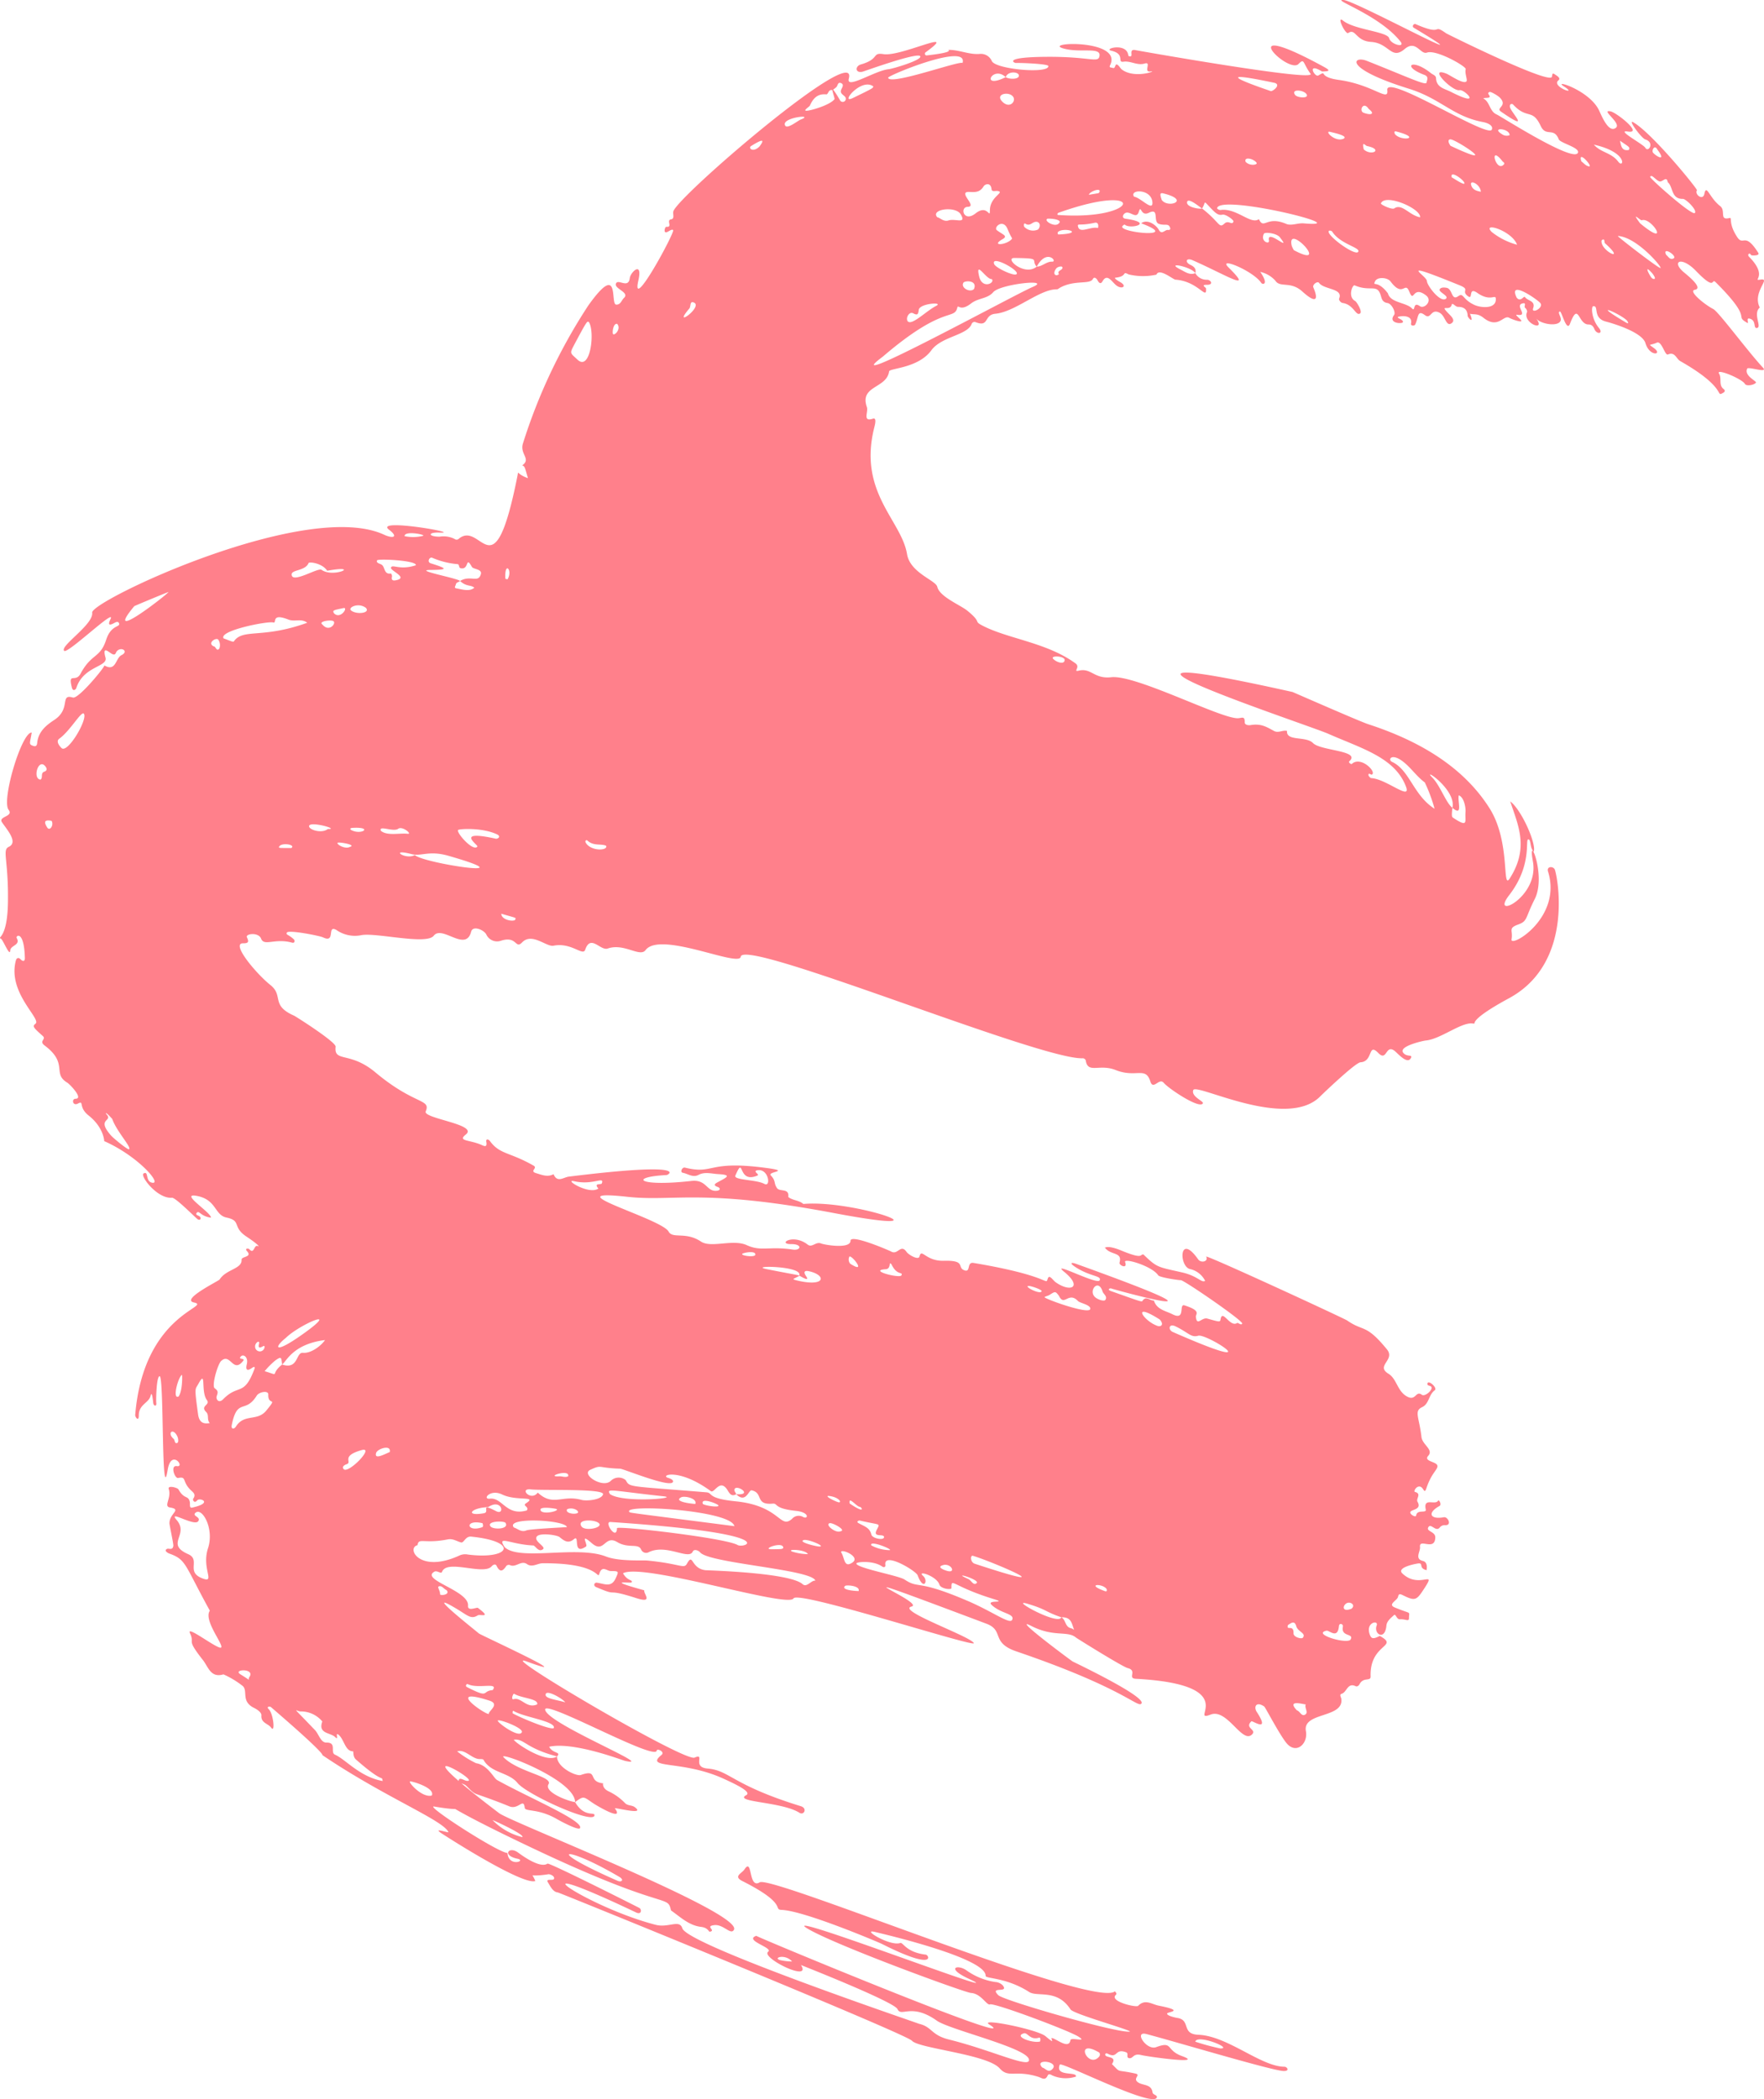
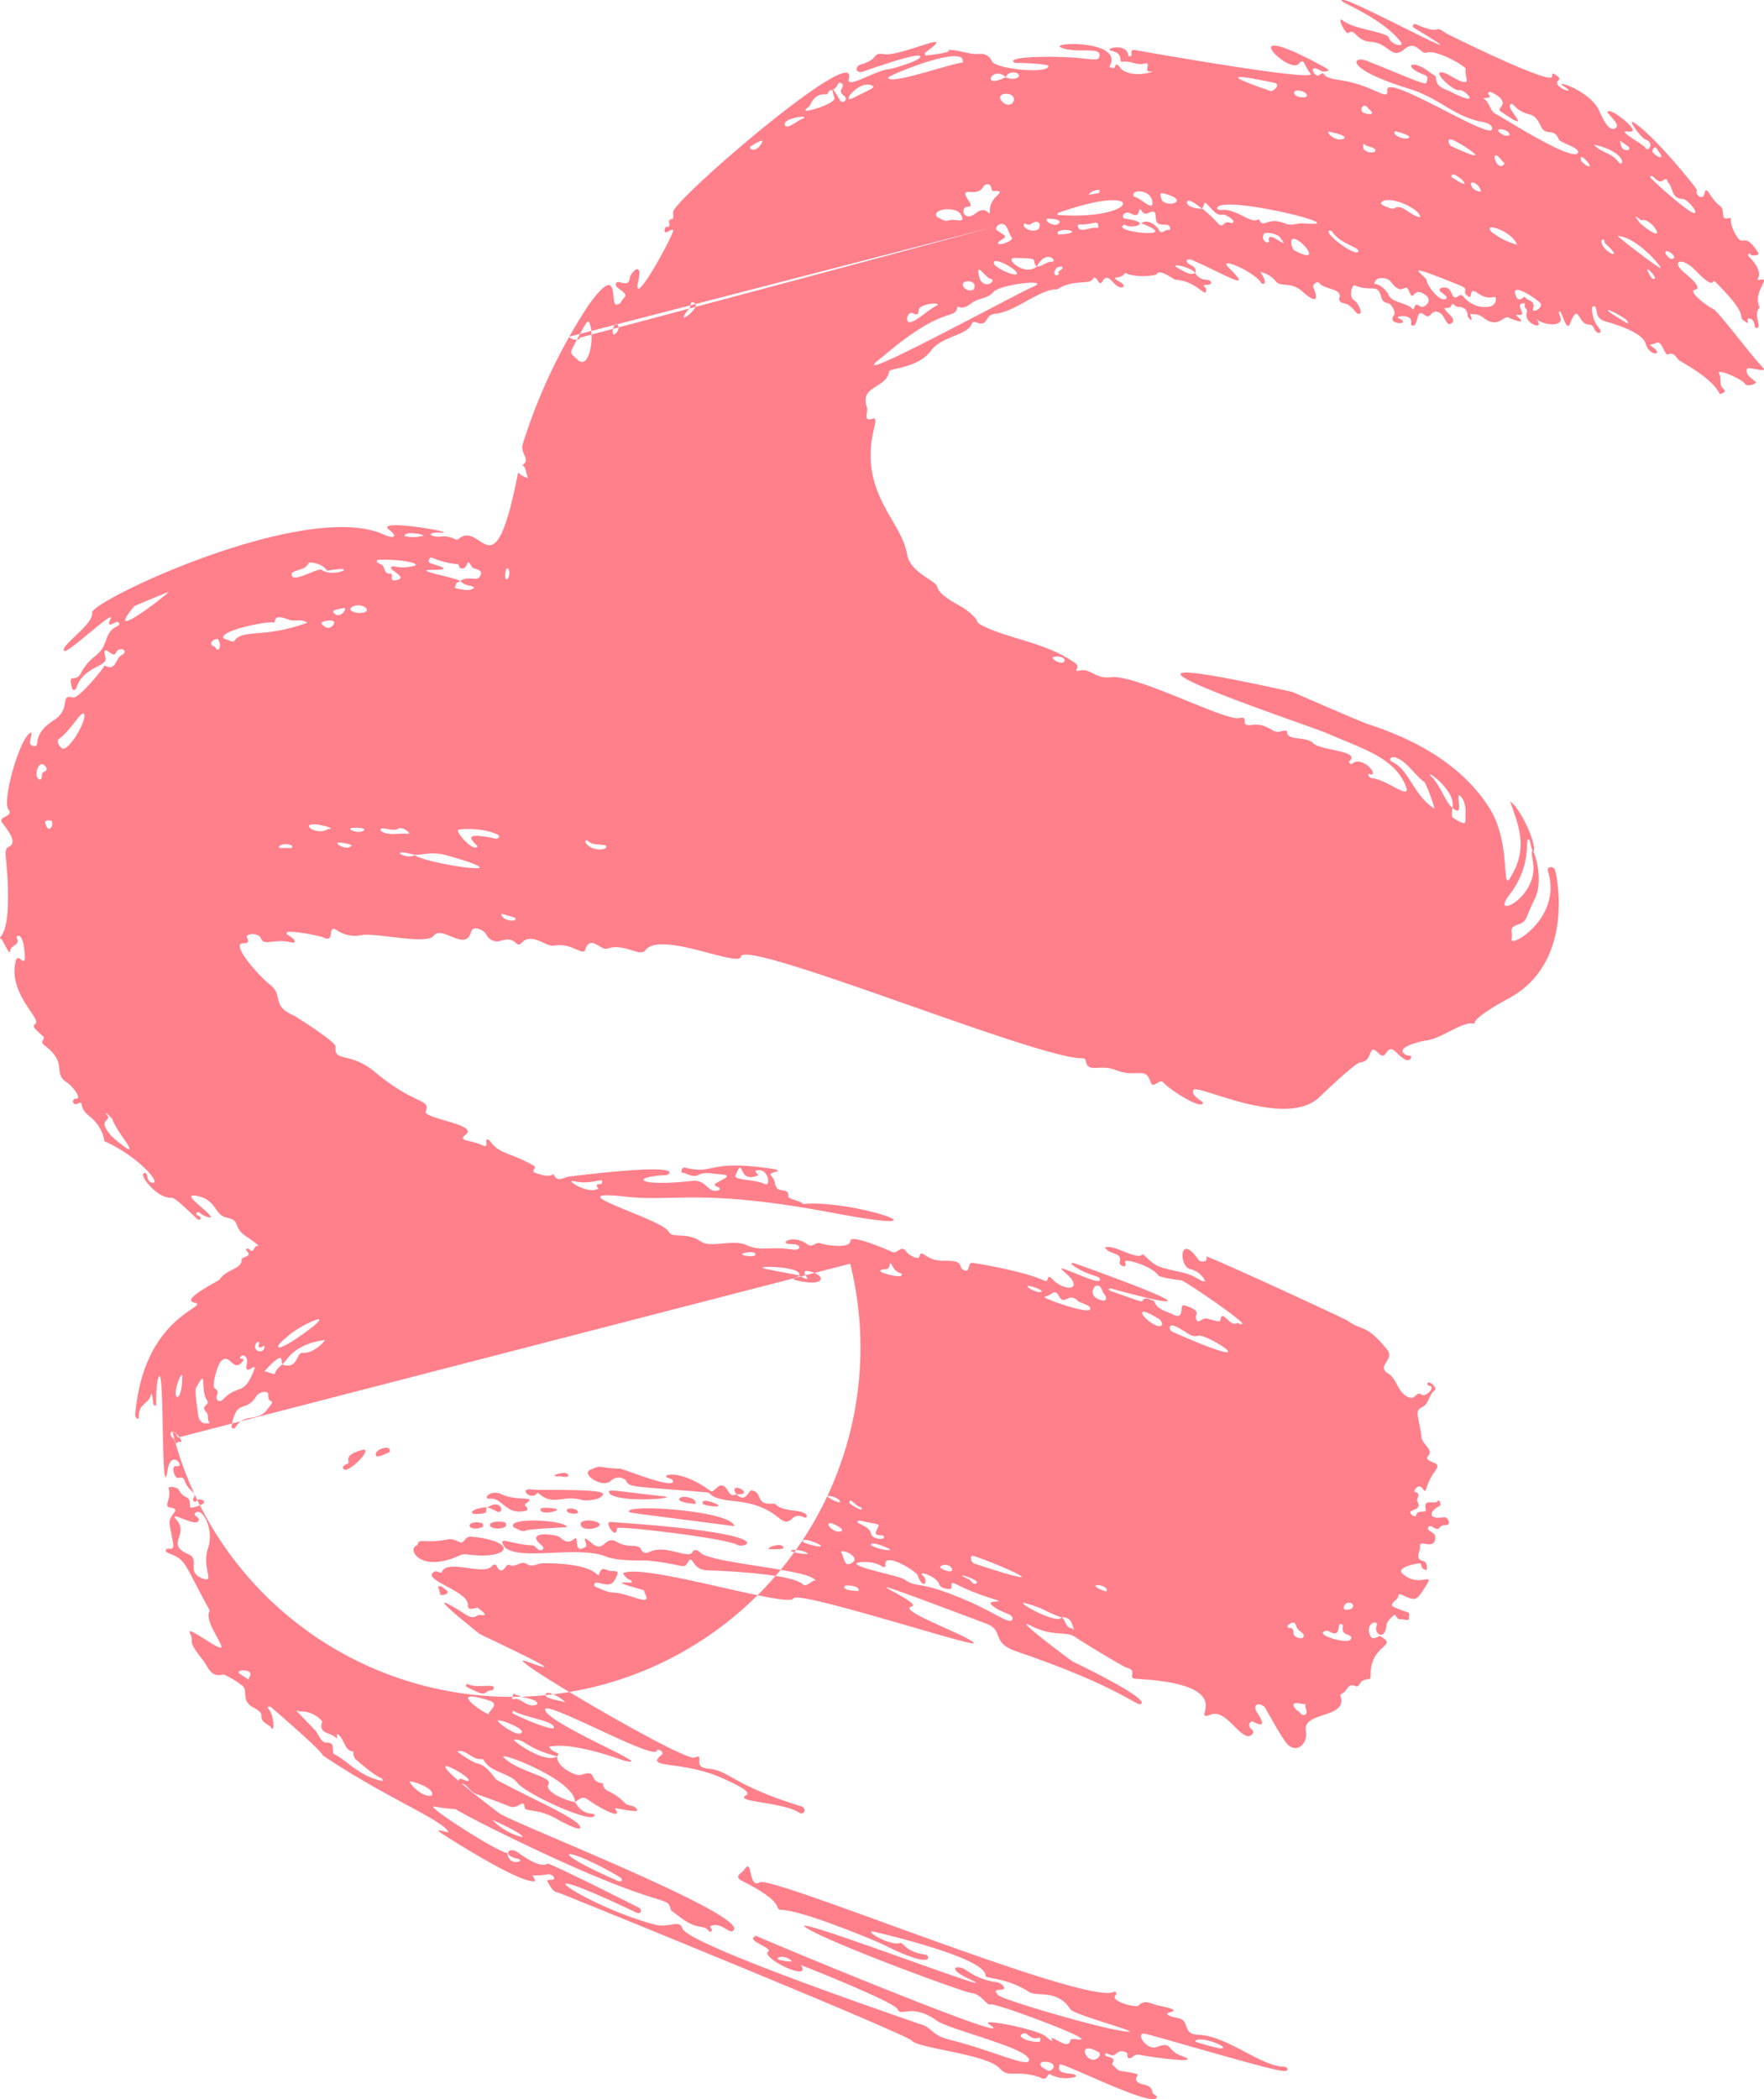
<svg xmlns="http://www.w3.org/2000/svg" width="285.869" height="340.082" viewBox="0 0 285.869 340.082">
-   <path id="Path_1258" data-name="Path 1258" d="M1029.205,1617.078c1.51-1.062-.433-1.819.122-3.556a89.843,89.843,0,0,1,10.611-22.383c5.215-7.277,3.486-.177,4.489-.111.739.048.868-.705,1.271-1.08.98-.909-1.639-1.487-1.3-2.328s2.014.9,2.241-.886c.124-.98,2.132-2.873,1.387.406-1.234,5.43,5.964-7.859,5.641-8.182-.292-.292-1.052.6-1.313.3-.165-.192.008-.856.225-.836,1.079.1-.1-1.085.764-1.21.582-.085.257-.808.346-1.253.452-2.272,30.11-27.725,28.444-21.546-.495,1.837,4.223-1.3,6.446-1.521.685-.069,5.415-1.472,5.137-2.092-.335-.751-9.118,2.447-9.373,2.5-1.2.262-1.2-.909-.268-1.175,3.129-.9,1.734-1.976,3.69-1.675,2.879.443,12.467-4.414,6.837-.312a.276.276,0,0,0,.151.518c5.116-.575,3.122-.938,3.6-.895,1.723-.013,3.34.822,5.08.647a1.928,1.928,0,0,1,1.88,1.165c.631,1.349,9.305,2.108,9.159.8-.04-.364-4.673-.531-5.244-.49-.274.021-2.3-.943,4.908-1s8.439,1.086,8.628-.152c.23-1.5-3.154-.441-5.821-1.193-3.635-1.026,9.682-1.589,7.529,2.716-.214.431.216.345.4.421.529.215.347-.725.756-.524.317.156.485.591.786.812,2.115,1.551,5.917.078,4.613.293-1.223.2.232-1.644-.935-1.288-1.227.375-2.272-.469-3.443-.293-1.107.166.364-1.242-1.985-1.783-1.361-.313,2.6-1.39,2.766.812,0,.046.234.115.354.1.455-.04-.341-1.256.84-1,.262.057,29.354,5.211,28.337,3.823-1.3-1.781-.959-2.589-1.951-1.583-1.711,1.734-11.15-7.875,4.109.462,1.1.6.944.74-.3.752-2.568-1.571-1.178.98-.6.649,1.623-.934-.28.217,3.305.716,5.66.788,8.125,3.655,7.878,1.657-.351-2.828,16.258,7.836,16.929,6.406.311-.663-.684-1.1-1.408-1.232-4.912-.912-6.811-3.781-12.047-5.41-10.751-3.346-9.03-5.392-6.817-4.517,6.5,2.57,9.571,4.051,9.688,3.553.115-.48.4-.993-.335-1.268-3.756-1.407-2.041-2.78,1.078-.268.294.237.786.342.806.788.066,1.54,1.391,1.708,2.383,2.213,5.311,2.711,2.237-.44,1.442-.258-1.167.266-5.265-3.9-2.151-2.682.582.228,2.677,1.729,3.234,1.284.269-.215-.286-1.286-.094-2.007.116-.437-4.772-3.225-6.284-2.682-1.058.379-1.762-2.151-3.612-.578-2.184,1.856-2.487-.969-5.441-1.155-2.55-.16-2.452-2.263-3.71-1.442-.447.292-2-2.946-.825-2,1.83,1.474,7.183,1.773,7.459,2.839.27,1.046,2.692,1.618,1.829.532-3.467-4.365-11.4-6.882-9.192-6.717,1.979.148,24.938,12.649,11.348,4.487-.346-.208.005-.708.3-.581,4.722,2.055,2.561-.2,4.953,1.487.183.129,16.246,8.083,17.107,7.107.143-.163-.038-.846.5-.46.312.224,1.049.606.593.974-1.271,1.024,3.4,2.6.878.98-1.933-1.24,4.228.622,5.742,3.971.557,1.233,1.6,3.582,2.686,2.742.976-.753-2.631-3.03-.839-2.661.946.195,5.362,3.682,2.755,3.262-1.965-.317,2.536,2.057,2.855,2.628.479.856,1.594-.843-.01-1.353-.622-.2-2.93-3.338-1.946-2.778,3.054,1.735,10.45,10.831,10.329,11.021-.427.667.962,1.751,1.2.581.34-1.672.791.609,2.543,1.965,1,.772-.2,2.368,1.513,1.951.545-.132-.268.742,1.252,3.067,1.038,1.586,1.2-.954,3.42,2.561.3.473-.786.456-1.062.413-.151-.024-.218-.365-.431-.254s-.124.353,0,.48c3.233,3.25.357,3.944,1.875,3.705,1.777-.28-1.408,2-.131,4.528-1.188,1.023.438,3.225-.487,3.313-.585.056-.062-1.106-1.012-1.472-.932-.359-.132.872-.54.636-2.251-1.3,1.21-.279-5.111-6.581-.782-.781.145,1.626-3.184-1.823-2.411-2.5-4.1-1.524-1.889.281,1.025.839,3,2.547,1.693,2.77-1.138.195,1.646,2.436,2.987,3.115.866.438,5.567,6.826,8.044,9.484.949,1.018-2.361-.211-2.545.183-.546,1.169,1.615,2.025,1.421,2.268-.311.388-1.547.614-1.783.2-.48-.845-4.791-2.617-4.194-1.667.484.773-.122,1.852.744,2.5.26.195.245.424-.055.594-1.391.79.9-.646-6.984-5.129-.647-.367-.847-1.57-1.989-1.068-.5.22-1-2.276-1.808-1.911-1.18.531-1.523.088-.429.9,1.439,1.067-.729,1.427-1.408-.828-.566-1.88-5.749-3.325-6.361-3.478-2.287-.57-1.1-2.679-2.121-2.495-.319.057-.291,2.022.932,3.5.728.878-.138,1.1-.61.416-.158-.228-.282-.968-1.071-.965-1.721.006-1.574-3.84-3-.114-.544,1.422-1.338-2.03-1.63-1.986-.455.069.215.866.143,1.362-.172,1.188-3.261.738-4.016-.263h0c1.749,2.314-2.276.769-1.455-1.009.072-.155-.119-.549-.3-.676-.289-.2.305-.874-.39-.735-1.44.289,1.1,2.171-.938,1.848-.513-.081.8.835.708,1.012-.125.245-1.621-.323-1.975-.522-.932-.527-1.771,1.892-4.161.006-.965-.762-1.468-.483-2.187-.661.758,1.852-.373.626-.382.341-.032-1.043-.606-1.463-1.579-1.457-.406,0-.9-.759-1-.358-.275,1.094-1.713.05-.926,1,.576.691,1.7,1.45.888,2.018-.884.614-.98-1.208-1.928-1.705-1.452-.76-1.358,1.151-2.385.385-1.26-.941-1,.354-1.571,1.524-.124.258-.764.241-.675-.16.278-1.269-1.24-1.294-1.97-1.12-.7.165.81.443.652.9-.109.312-2.457.21-1.426-1.169.312-.418-.379-1.831-1.067-1.934-.824-.124-.935-.689-1.076-1.173-.6-2.06-1.627-.566-4.257-1.693-.336-.144-1.163,1.879.1,2.543.228.12,1.217,1.718.79,2.01-.7.484-1.016-1.441-2.836-1.7-.294-.041-.655-.479-.556-.715.7-1.668-2.455-1.424-3.261-2.538-.249-.344-1.118.285-.923.736.921,2.141.354,2.6-1.77.672-1.936-1.757-3.6-.565-4.381-1.757a4.624,4.624,0,0,0-2.455-1.429c1.468,2.116.373,2.089.175,1.793-1.331-1.982-7.2-4.375-5.3-2.5,4.222,4.179-.347,1.23-5.833-1.18-1.055-.463-1.312.3-.347.752.551.259.982.622.784,1.338-.63-1.047-5.043-1.922-2.375-.575.744.376,1.459.942,2.375.575a2.091,2.091,0,0,0,1.924,1.07c.61.031,1.1.833-.079.821-1.033-.01-.118.411-.106.594.134,2.019-1.219-1.172-4.966-1.429-.375-.026-2.642-1.949-3.068-.816a10.032,10.032,0,0,1-4.523-.038c-1.125-.6-.1.317-2.11.531-.314.03.214.416.708.688,1.243.681.375,1.234-.492.63-.781-.543-1.527-2.137-2.333-.721-.307.54-.6.211-.813-.193-.162-.308-.545-.583-.732-.208-.48.971-2.963.109-5.337,1.43-.17.094-.343.268-.512.264-2.776-.05-6.741,3.655-9.965,3.956-1.9.177-.965,2.218-3.175,1.374a.48.48,0,0,0-.655.255c-.677,1.872-4.881,2.019-6.543,4.295-2.132,2.918-6.773,2.883-6.847,3.415-.39,2.8-4.827,2.265-3.6,5.786.269.77-.759,2.458.98,1.872.663-.223.317,1.025.208,1.461-2.622,10.506,4.405,14.981,5.318,20.48.507,3.057,4.649,4.228,4.9,5.3.387,1.63,3.739,2.942,4.888,3.884,2.442,2,.9,1.6,2.418,2.394,4.17,2.173,10.435,2.729,15.106,6.137.829.6-.479,1.408.51,1.173,2.06-.488,2.467,1.376,5.271,1.062,3.956-.445,17.657,6.687,20.5,6.644.651-.009,1.156-.442,1.133.661-.009.417.563.514.951.449,1.78-.3,2.693.372,3.821.963.7.365,1.387-.2,2.082-.018-.169,1.731,3.069.791,4.215,1.969,1.229,1.265,7.842,1.207,5.873,2.954-.2.178.313.528.418.428,1.412-1.331,3.979,1.212,3.287,1.7-.22.155-.514-.366-.6.052-.03.154.286.534.458.543,2.417.123,6.509,3.732,5.634,1.4-1.772-4.729-7.134-6.172-12.59-8.577-3.422-1.509-48.213-16.224-5.806-6.776.057.012,10.888,4.769,12.264,5.217,7.6,2.474,15.19,6.52,19.676,13.635,3.453,5.475,1.968,13.388,3.267,11.355,3.205-5.018,1.3-8.708.078-12.486,1.821,1.366,4.264,6.854,3.811,8.158-.678-.6-.4-2.074-.912-1.992-.491.079.661,4.214-3.066,9.024-3.222,4.157,4.922.389,3.836-5.488-.927-5.023,2.263,2.242.3,6.128-1.593,3.146-1.117,3.554-2.689,4.125-1.682.611-.8.92-1.068,2.4s8.273-3.475,5.91-11c-.249-.793.73-.909,1.073-.367.325.513,3.483,15.011-7.37,20.895-7.617,4.129-4.858,4.222-5.941,4.1-1.849-.217-5.192,2.558-7.6,2.765-.272.023-4.487.914-3.622,1.988.586.727,1.521.226,1.259.807-.549,1.218-2.2-.776-2.675-1.132-1.47-1.1-1.2,1.819-2.622.362-1.72-1.76-.786,1.373-2.884,1.5-.859.053-6.339,5.328-6.491,5.485-5.43,5.605-20.158-2.174-20.611-.985-.4,1.055,1.713,1.8,1.554,2.141-.474,1.014-5.53-2.347-6.345-3.314-.751-.889-1.7,1.289-2.177-.237-.763-2.46-2.307-.516-5.607-1.83-2.691-1.071-4.507.673-4.858-1.578a.568.568,0,0,0-.438-.335c-6.71.388-55.03-19.6-55.469-16.448-.246,1.771-13.058-4.235-15.425-1.074-.915,1.223-3.479-1.184-6.129-.257-1.2.418-2.765-2.386-3.656.2-.376,1.089-2.21-1.235-5.137-.656-1.15.228-3.484-2.2-5.094-.526-1.115,1.159-.787-1.153-3.451-.268a1.922,1.922,0,0,1-2.331-1c-.3-.7-2.177-1.584-2.468-.473-.887,3.391-4.686-1.132-6.065.654-1.2,1.547-9.553-.6-11.808-.078a5.234,5.234,0,0,1-3.979-.867c-1.59-.869-.033,2.235-2.17,1.2-.5-.241-5.6-1.262-5.842-.765-.194.395.278.286,1.15,1.111.16.151.175.652-.327.513-2.772-.77-4.5.657-5-.648-.414-1.083-2.575-.8-2.3-.219.347.727.281.987-.614.976-2.05-.024,2.192,4.987,4.415,6.751,2.207,1.751,0,3.289,3.859,4.98.22.1,6.809,4.263,6.721,5.026-.3,2.6,2.3.691,6.435,4.149,6.412,5.363,9.04,4.25,8.163,6.327-.488,1.158,8.565,2.1,6.511,3.735-1.446,1.149.655.82,2.643,1.75.516.24.806.212.667-.547-.1-.563.374-.419.565-.159,1.634,2.232,3.127,1.75,7.093,4.009.749.426-.756.874.441,1.23.908.269,1.832.675,2.792.16.616,1.443,1.609.5,2.471.392,19.972-2.469,16.148-.271,15.856-.256-6.123.308-4.758,1.94,4.007.957,2.517-.282,2.438,1.777,4.128,1.59.641-.071.586-.461.138-.62-.472-.167-.709-.37-.1-.707,1.452-.8,2.617-1.241.174-1.373-1.061-.057-2.143-.416-3.171.123-.944.495-1.708-.183-2.552-.336-.5-.091-.114-.951.349-.838,4.828,1.179,3.5-1.246,13.2.057,4.111.553.1.559.714,1.209.856.9.433,1.2.993,2.038.456.68,2.032-.055,1.836,1.453.718.583,1.741.51,2.441,1.132,8.4-.74,25.418,5.337,4.939,1.469-21.366-4.035-25.9-1.8-33.49-2.633-12.445-1.36,5.574,3.516,6.72,5.64.657,1.217,2.757-.045,5.243,1.615,1.641,1.095,5.181-.444,7.423.583,2.352,1.076,3.582.134,7.439.713,1.37.207,1.634-.9-.242-.884-2.317.021.29-1.769,2.667.077.73.567,1.306-.532,2.181-.18.6.239,4.745.937,4.764-.439.016-1.141,6.335,1.6,6.575,1.74,1.113.645,1.54-1.324,2.517.077.317.456,1.922,1.391,2.086.733.358-1.427.965.779,3.949.694,3.67-.1,2.07,1.079,3.321,1.539,1.1.406.324-1.385,1.5-1.188,12.8,2.147,11.583,3.755,12.029,2.516.256-.713.8.275,1.273.612,2.441,1.723,4.4.781,1.393-1.675-2.426-1.982,5.37,2.185,5.735,1.362.347-.782-1.459-.544-3.931-2.15-.993-.646-.72-.818.121-.516,29.53,10.616,5.917,4.1,5.708,3.993s-.776.167-.059.419c3.948,1.394,4.967,1.8,5.076,1.622.58-.968,1.255-.027,1.872-.105.445,1.475,1.88,1.666,2.99,2.226,2.243,1.134.981-1.746,1.972-1.43,2.772.881,1.8,1.4,1.841,1.843.167,1.633.933.035,1.874.3,1.848.518,2.056.59,2.116.183.279-1.892,1.522,1.307,2.692.53.158-.1.661.45.831.093.2-.426-9.487-7.077-9.954-7.034-.27.025-3.423-.431-3.655-.781-1.014-1.524-5.634-2.875-5.371-2.157.451,1.236-1.02.518-.905.112.518-1.838-1.449-1.126-2.394-2.477-.053.427-.215-.694,2.725.52,3.62,1.493,2.92.56,3.545.621,2.229,2.155,2.272,2,6.256,2.906,2.578.585,3.131,1.741,3.745,1.367a3.642,3.642,0,0,0-2.356-1.891c-1.9-.237-1.954-6.107,1.23-1.582.438.623,1.708.371,1.291-.449-.214-.423,22.353,9.995,22.865,10.353,2.65,1.852,2.991.465,6.432,4.673,1.407,1.721-1.894,2.637.242,3.943,1.312.8,1.42,2.675,2.827,3.582,1.661,1.071,1.52-.957,2.6-.166.479.351,1.857-.814,1.512-1.3-.168-.237-.734-.093-.6-.576.152-.563,1.674.77,1.161,1.144-1,.731-.889,2.2-2.048,2.735-1.343.622-.466,1.625-.1,4.836.141,1.252,2,2.04,1.1,3.04-.846.939,1.443.915,1.489,1.651.039.612-.98,1.167-1.774,3.564-.435,1.316-.427-.5-1.371-.2-.413.13-.73.778-.507.837,1.156.3.124,1.082.422,1.6.878,1.517-1.659,1.147-1.089,1.947.2.279.823.574.864.284.154-1.079,1.715-.291,1.562-.987-.438-2.005,1.54-.634,1.99-1.414.149-.259.641.63.24.85-2.1,1.154-1.461,2.235.695,1.826.669-.127,1.385,1.371.185,1.283a.983.983,0,0,0-.851.391c-.662.8-1.5-.91-1.885.038-.239.589,1.185.633,1.169,1.547-.043,2.314-2.648.07-2.477,1.56.084.735-.927,1.932.468,2.262.654.154.7.865.6,1.492-1.395-.323-.407-1.223-1.4-1.083-.673.1-3.5.69-2.526,1.619,2.831,2.693,5.787-.964,3.381,2.691-1.1,1.666-1.376,1.784-3.28.842-.51-.252-.695-.261-.8.24-.126.617-1.755,1.229-.529,1.738,2.821,1.171,2.3.51,2.3,1.717,0,.643-.522.131-1.475.195-.542.036-.661-.951-.96-.673-.49.458-1.152.944-1.222,1.694-.234,2.521-2.107,1.366-1.581-.006.372-.97-1.844-.539-1.117,1.457.259.713.573.757,1.619.224,3.262,1.8-1.665,1.179-1.482,6.576.028.831-1.17.043-1.789,1.236-.133.255-.4.446-.631.333-1.329-.638-1.42.975-2.27,1.228-.425.127-.1.522-.057.82.42,3.182-6.317,2.1-5.738,5.235.352,1.9-1.36,3.672-2.915,2.187-1.037-.99-3.654-6.055-3.839-6.18-1.334-.906-1.726.085-1.222.858,2.29,3.512-.7,1.388-.857,1.538-1.193,1.127.95,1.315.088,2.145-1.6,1.535-4.009-4.274-6.7-3.231-3.719,1.439,5.495-4.855-12.13-5.8-1.411-.076.322-1.33-1.307-1.734-.837-.209-8.2-4.8-8.373-4.94-1.376-1.172-3.6-.016-7.246-1.885-3.552-1.822,6.5,5.657,6.709,5.76,1.19.585,11.9,5.727,11.14,6.8-.568.8-2.725-2.452-20.256-8.434-4.222-1.44-1.918-3.381-4.878-4.494-29.106-10.949-9.592-3.414-12.131-2.775-2.477.623,9.454,4.782,10.1,5.914.494.87-28.5-8.6-29.219-7.236-.859,1.625-24.438-5.828-27.633-4.069.741,1.322,1.621,1,1.4,1.469-.1.216-4.655-.556,2.047,1.291-.174.53,1.575,2.184-1.316,1.258-5.4-1.732-2.545-.089-6.494-1.784-.507-.217-.3-.777.149-.708,1.282.2,2.333.8,3.018-.7.523-1.142.567-1.184-.807-1.188-.579,0-1.367-.932-1.8.339-.446,1.3.443-1.658-9.217-1.6-.855.006-1.684.729-2.543.134-.973-.674-1.823.648-2.791.147a.572.572,0,0,0-.539.127c-.549.828-1.022,1.18-1.6,0-.175-.356-.55-.195-.8.09-1.322,1.515-7.263-1.232-8.044.91-.136.373-.79-.293-1.231-.046-2.35,1.322,5.675,3.063,5.453,5.517-.088.975,1.415.215,1.594.349,2.332,1.735.358.978-.012,1.209-1.113.694-1.6.038-3.454-1.072-5.988-3.593,3.479,3.831,3.618,4,.172.2,17.107,7.968,7.821,4.569-5.681-2.079,25.463,16.274,27.141,15.554,1.843-.79-.53,1.545,2.115,1.77,3.624.309,3.895,2.642,15.108,6.1,1.111.342.516,1.537-.23,1.063-2.838-1.807-10.743-1.711-8.62-2.852.98-.528-1.891-1.845-3.6-2.634-6.72-3.1-12.987-1.552-10.133-3.874.633-.516-.722-1.129-.772-.709-.208,1.747-18.294-8.376-18.078-6.632.279,2.249,18.466,9.549,12.909,8.286-.371-.084-8.306-3.148-12.26-2.283.571,1.152,2.006.784,1.273,1.569-5.157-1.35-5.271-2.91-7-2.708.19.51,5.258,3.934,7,2.708-.029,1.8,3.144,3.256,3.854,3.009,2.984-1.039.978,1.1,3.652,1.353,0-.291-.384.709.844,1.29a8.89,8.89,0,0,1,2.66,1.9c.446.466,1.116.317,1.583.665,1.752,1.3-2.525.193-3.23.172,1.623,2.264-2.812-.326-3.618-.879-1.476-1.014-1.407-1.138-2.815-.108-.027-3.633-12.67-8.366-11.589-7.26,2.334,2.387,8.034,3.113,7.283,4.358-.787,1.307,3.27,2.791,4.306,2.9,1.458,2.516,3.13,1.551,3.146,2.106.045,1.667-10.93-3.3-12.477-5.2-1.454-1.784-4.3-1.572-5.517-3.763-.06-.108-.365-.117-.553-.111-1.328.033-2.394-1.675-3.707-1.245a16.594,16.594,0,0,0,3.057,1.91c1.921.3,2.864,2.423,3.391,2.719,5.043,2.822,14.1,6.61,13.454,7.8-.253.467-3.483-1.314-3.68-1.43-3.093-1.812-5.2-1.185-5.277-1.867-.2-1.705-1,.389-2.515-.235-1.725-.711-3.483-1.349-5.246-1.961-.791-.275-1.219-.942-1.807-1.437-.379-.32-1.294-.333-1.112-.87.162-.476.836.09,1.29.143,2.784.324-12.5-8.237,5.24,5.234,1.962,1.49,39.569,16.133,38.056,18.895-.508.928-1.7-.93-3.193-.754-1.592.188.4.871-.74,1.07-.132.023-.283-.655-1.375-.782-1.993-.232-3.363-1.6-4.894-2.672-.591-2.7-.491.315-22.459-10.1-29.963-14.208-1.734-4.3-15.917-6.731-1.669-.287,10.4,7.51,11.877,7.525.171,2.356,3.161,1.254,1.62.934-2.507-.522-1.452-2.048.012-1.064.216.146,3.549,2.749,4.855,1.855.286-.2,14.705,7.076,14.9,7.191.4.233.342,1.144-.538.725-21.581-10.257-8.117-.9,3.181,2,2.054.528,3.848-.931,4.3.554.834,2.748,38.16,15.359,38.354,15.477,2.18.509,1.914,1.822,4.875,2.555,7.021,1.739,13.316,4.838,12.947,3.2-.429-1.9-12.879-4.8-14.921-6.255-4.138-2.943-5.771-.511-6.374-1.868-.53-1.192-15.421-7.056-15.648-7.148,1.849,2.939-6.6-1.21-5.31-2.163.869-.643-4-1.836-1.934-2.571.473.359,44.408,18.574,37.761,14.365-1.786-1.131,7.8.792,9.115,1.9,1.891,1.6.643.221,1.058.3.724.131,2.748,1.895,2.979.332.077-.525,2.9.442,1.294-.568-1.59-1-13.645-5.514-14.328-5.222-.522.224-1.44-1.754-3.074-1.848-1.01-.057-22.488-7.916-26.633-10.513-4.734-2.965,34.8,12.206,26.237,8.2-3.841-1.8-1.7-2.364-.31-1.325a10.762,10.762,0,0,0,4.618,1.862,1.838,1.838,0,0,1,1.222.54c1.077,1.357-2.245.064-.711,1.6.862.866,19.656,6.285,21.339,5.886-.158-.35-9.164-2.837-9.646-3.589-2.155-3.362-5.368-1.962-6.689-2.814-3.694-2.381-7.084-2.148-7.063-2.618.135-2.946-17.075-6.894-17.827-7.09-2.6-.676,2.3,2.349,3.982,1.766.48-.166.9,1.5,4.134,1.883.6.072,1.733,2.72-7.1-1.735-.443-.223-12.451-5.333-16.216-5.511-1.541-.073,1.147-.873-6.384-4.668-1.542-.777-.112-1.228.325-1.891,1.357-2.058.586,3.235,2.477,2.091,1.973-1.2,54.55,20.7,57.6,17.627-.336-.047.474.272.1.619-1.109,1.036,3.323,2.083,3.63,1.762,1.11-1.161,2.209-.248,3.309-.031,4.419.87,1.481.994,1.389,1.263-.125.362,1.345.686,1.625.727,2.27.334.6,2.622,3.429,2.732,4.764.184,10.13,5.165,13.973,5.18.39,0,.915.715-.158.689-1.826-.044-16.995-4.6-22.213-5.983-2.144-.568-.007,2.7,1.556,2.121,2.781-1.029,1.522.478,4.174,1.439,3.956,1.433-5.619.085-6.591-.16-1.355-.343-1.283.63-1.979.5-.519-.1-.021-.764-.437-.932-1.878-.753-1.339,1.095-2.987.224-.12-.063-.4-.144-.43.106-.069.648,2.042.174,1.087,1.564,1.542,1.541.521.815,3.786,1.533,1.06.232-.662.833.6,1.521.786.427,2.026.222,2.2,1.559.049.376.861.411.673.824-.756,1.659-15.493-5.886-15.71-5.351-.83,2.043,2.857,1.042,2.606,1.949a5.378,5.378,0,0,1-3.858-.213c-.218-.152-.573-.264-.693,0-.426.948-.927.434-1.55.239-3.756-1.172-4.777.283-6.251-1.372-2.037-2.289-13.121-3.216-14.208-4.468-1.021-1.174-57.1-23.993-57.387-24.025-.81-.088-1.192-.966-1.594-1.613-.465-.751.83-.209.973-.6.163-.443-.659-.782-.92-.739-6.777,1.107-3.764-3-2.11,1.095-1.837.68-12.262-5.808-15.149-7.69-1.493-.974.547-.237,1.077-.2-.739-1.923-10.352-5.674-20.414-12.49-.135-.092.979.24-8.355-7.793-.17-.147-.82-.1-.363.335.763.73,1.083,3.974.389,2.993-.482-.681-1.675-.736-1.576-1.99.036-.457-.634-.934-1.174-1.2-2.165-1.054-.983-2.682-1.82-3.534a14.525,14.525,0,0,0-3.16-1.91c-2.072.622-2.446-1.2-3.316-2.307-2.874-3.651-1.234-2.507-2.112-4.378-.655-1.4,4.733,2.856,5.073,2.314s-2.9-4.412-1.848-5.947c-4.175-7.591-3.8-8.246-6.548-9.246-.349-.127-.9-.487-.407-.757.3-.167.945.31,1.041-.528.034-.3-.62-3.308-.629-3.6-.048-1.634,2.1-2.26.091-2.585-1.117-.181.281-1.53-.208-2.988-.227-.677,1.422-.218,1.569.044.963,1.723,1.6.889,1.848,2.06.072.338-.135,1.015.393.9,3.512-.784,1.2-1.675.8-1.174-.446.56-.789-.06-.64-.272.438-.623.094-.933-.292-1.284-1.618-1.469-.679-2.368-2.148-2.068-.569.115-1.324-2.105-.215-1.921,1.412.235-.915-2.889-1.491.621-1.046,6.373-.558-15.228-1.3-15.19-.534.027-.6,3.951-.54,4.361.079.558-.437.53-.5-.054-.087-.793-.223-1.944-.426-1.129-.3,1.2-1.914,1.367-1.912,3.19,0,1.1-.607.227-.581-.08,1.359-16.507,12.609-17.564,9.511-18.234-2.172-.469,4.014-3.482,4.164-3.717,1.084-1.7,3.651-1.685,3.565-3.214-.031-.551,1.768-.384.9-1.354-.474-.527.22-.491.335-.36.847.962.742-.832,1.421-.479.208.107.253-.139-1.887-1.565-2.329-1.55-.744-2.554-3.206-3.067-1.977-.412-1.589-2.9-4.809-3.509-2.945-.554,2.317,2.678,2.287,3.523-1.764-.22-1.937-1.337-2.348-.723-.214.318.419.367.594.61.219.3-.056.634-.434.347-.45-.343-3.559-3.505-4.131-3.459-2.414.2-5.235-3.589-4.6-3.934.865-.467.245,1.246,1.337,1.487,1.81.4-2.166-4.282-7.733-6.733.037.507.2-2-2.5-4.134-1.769-1.392-.65-2.52-1.769-1.935-.827.431-1.055-.776-.358-.787,1.342-.018-.974-2.39-1.343-2.609-2.5-1.491.234-3.093-3.672-6.021-.984-.739.321-.99-.3-1.542-1.5-1.334-1.734-1.561-1.185-1.986,1.017-.788-4.587-5.024-3.171-10.265.12-.442.474-.474.725-.205.422.452.74.363.727-.179-.121-4.629-1.544-3.621-1.326-3.241.683,1.192-1,1.154-1.044,2.026-.055,1.127-1.158-1.741-1.518-1.918-.661-.323,1.057.166,1.146-5.911.1-6.956-.984-8.441.142-8.97,1.563-.734-.3-2.777-1.106-3.973-.659-.974,1.934-.894,1.068-2.025-1.182-1.542,2.116-12.605,3.748-12.511-.283,1.792-.54,1.887.251,2.161.449.155.6-.1.632-.454.174-1.807,1.365-2.831,2.766-3.747,2.778-1.816.845-4.287,3.02-3.633.923.278,5.3-5.09,5.1-5.209,1.9,1.107,1.807-1.186,2.778-1.66,1.216-.594.012-1.434-.732-.663-.248.257-.184.781-.812.457-.515-.266-1.615-1.421-1.046.594.434,1.532-3.6,1.359-4.733,4.947-.076.243-.546.61-.719-.09-.643-2.595.576-.691,1.414-2.252,1.769-3.3,3.165-2.463,4.142-5.47.834-2.568,2.411-1.974,2.073-2.729-.123-.273-.432-.185-.671-.052-.755.424-1.24.535-.69-.585.945-1.925-6.955,5.682-7.51,5.145-.781-.758,4.808-4.28,4.534-6.192-.27-1.877,34.7-18.435,47.285-12.634,1.482.683,2.4.405.825-.8-2.537-1.94,12.142.637,8.184.467-1.969-.084-1.858.664.011.66a3.966,3.966,0,0,1,2.432.374.517.517,0,0,0,.691-.045c3.707-3.057,5.636,9.2,9.493-10.179.2-1-.218-.3,1.7.374C1029.644,1617.486,1029.665,1617.218,1029.205,1617.078Zm78.356-62.9c-2.117-2.01-4.208,2.078,0,0,.53.359,2.193.41,2.137-.282C1109.65,1553.289,1107.912,1553.139,1107.562,1554.177Zm-83.89,231.683c-2.817.088-3.8,1.524-.683.987,1.1-.19-.759-1.765,2-.336C1026.444,1787.265,1025.961,1784.349,1023.671,1785.86Zm92.9,17.839c-2.659-.9-2.3-1.242-5.469-2.187s5.043,3.612,5.469,2.187c.757.393.578,1.572,1.572,1.771a2.106,2.106,0,0,1,.506.258C1118.23,1804.692,1118.236,1803.656,1116.574,1803.7Zm-42.48-55.365c.752-1.588-8.492-1.681-5.217-1.029,5.915,1.179,5.489.92,4.946,1.232-.617.354-1.059.362-.059.6,4.622,1.1,4.776-.846,1.973-1.492-.818-.189-.98.112-.527.784C1075.769,1749.258,1074.9,1748.813,1074.095,1748.334Zm38.49-163.454c-1.034-1.169.9-1.353-3.606-1.408-1.71-.021,1.623,3.031,3.606,1.408.91-.023,1.58-.846,2.514-.813C1116.008,1584.1,1114.219,1581.866,1112.585,1584.881Zm26.8-9.426c2.906,2.255,2.715,3.3,3.617,2.452.677-.641,1.231.352,1.475-.333.09-.252-1.3-1.246-1.791-1.119-.8.2-1.306-.44-2.519-1.724-.495-.523-.242-.107-.782.725-.221-.094-2.262-1.88-2.426-1.046C1136.794,1575.266,1139.036,1575.6,1139.388,1575.455Zm40.574,97.1c.684-2.973-5.109-6.755-3.259-4.9,1.26,1.264,2.242,4.154,3.259,4.9-.174,1.424-.071,1.489.137,1.627,2.543,1.686,1.855.551,1.985-.964.057-.661-.227-2.356-1.085-2.685C1180.723,1671.366,1181.747,1674.1,1179.962,1672.557Zm-182.356-38.411c-.786-1.235-2.918-1.483-3.015-1.244-.531,1.3-2.748,1.052-2.742,1.842.009,1.583,4.275-1.155,4.843-.747C998.648,1635.4,1003.244,1633.131,997.606,1634.147Zm81.874-77.855c-.649-.2-.667.708-.985.678-1.457-.139-2.143.671-2.676,1.838-.1.215-1.833,1.212.414.64,1.01-.257,2.992-.938,3.587-1.694.137-.173-1.3-3.554.873.123a.5.5,0,1,0,.829-.529c-.323-.365-.911-.546-.568-1.24.153-.309.449-.784-.106-.977-.533-.184-.487.469-.754.69C1079.9,1555.984,1079.685,1556.134,1079.48,1556.291ZM990.3,1762.751c2.674.887,2.2-2.008,3.372-1.9,1.355.131,3.005-1.2,3.577-2.068-5.2.654-6.246,3.469-6.949,3.963-.148-1.158-.08-1.367-1.1-.659a13.266,13.266,0,0,0-1.733,1.742C990.188,1764.652,988.172,1764.448,990.3,1762.751Zm136.535-184.7a.817.817,0,0,0-.388.31c-.408,1.03,9.744,1.992,3.07-.507,1.018-.766,2.441.293,2.859,1.064.477.881,1-.075,1.5.016.184.033.418-.064.343-.306-.267-.866-.8-.335-1.831-.68-1.015-.339.13-2.664-1.619-1.8-1.392.685-1.232-1.456-1.64-.149-.369,1.179-1.24.01-2,.13-.5.078-.922.878-.141.988C1131.8,1577.791,1127.7,1578.9,1126.836,1578.055Zm-115.023,102.152c1.142,1.3,18.984,4.01,5.437.125-3.172-.91-4.408.139-5.964-.271C1007.539,1679.073,1010.273,1681.071,1011.813,1680.207Zm19.917,103.3c2.493,2.316,3.959.308,7.094,1.18.807.225,3.27-.012,3.484-.909.232-.968-9.722-.578-11.726-.793C1028.638,1782.771,1030.628,1784.983,1031.729,1783.5Zm-12.595-147.7c-.215.223-.608.176-.683.569-.041.217-.345.556.061.625.957.165,2.139.58,2.93-.094-.549-.522-1.238-.114-2.308-1.1,1.691-1.016,2.951.407,3.375-1.114.23-.827-1.228-.765-1.456-1.168-1.075-1.893-.392.5-1.792.223-.411-.082-.166-.613-.532-.667a13.113,13.113,0,0,1-4.1-1.031c-.412-.208-.945.675-.232.9,2.58.816,2.994,1.05-.1,1.072C1011.529,1634.045,1018.727,1635.348,1019.134,1635.807Zm82.184,165.211c4.289,1.84,6.943,3.924,7.3,3.076.422-1-1.833-.959-3.346-2.4-.947-.9,2.8-.181.255-.967-6.77-2.094-6.752-3.556-6.762-1.747,0,.314-1.729.123-1.946-.567-.444-1.409-3.785-2.419-2.638-1.4.9.792.073,2.507-.892-.111-.268-.727-5.555-3.9-5.232-1.671.048.331-.22.455-.509.252-1.445-1.017-4.113-.765-4.178-.512-.181.714,6.83,1.976,7.792,2.614C1093.573,1799.182,1093.007,1797.451,1101.318,1801.018Zm-37.43-17.251c2.807.19.13-1.6-.255-.854-.164.32.178.555.255.854-.72.413-1.04-.043-1.358-.577-1.278-2.141-2.157.516-2.764.072-5.239-3.828-8.36-2.549-6.88-2.132.252.071.915.316.737.666-.494.97-8.012-2.146-8.55-2.164-3.741-.119-2.88-.716-4.829.178-1.563.717,1.952,3.027,3.292,1.82a1.8,1.8,0,0,1,2.453-.139c.675,1.2.257.911,13.061,1.968,1.131.094-.016.978,4.735,1.456,7.316.735,7.147,4.585,9.145,2.848a1.431,1.431,0,0,1,1.774-.323c.843.479,1.163-.739-1.148-.978-3.662-.378-2.863-1.243-3.75-1.167-2.929.254-1.469-1.744-3.418-2.158C1065.9,1783.034,1065.471,1785.327,1063.888,1783.767Zm-37.512,8.586c2.378,2.277,11.735-.32,16.4,1.505,2.121.83,5.972.583,6.715.655,5.342.516,5.916,1.405,6.406.522,1.051-1.889.591.76,3,1.041.289.033,13.667.371,15.759,2.27.664.6,1.425-.691,2.06-.571-.509-1.83-17.206-2.807-18.676-4.585-.26-.314-.984-.594-1.193-.13-.653,1.448-4.319-1.36-7.209.138a.878.878,0,0,1-1.158-.463c-.465-1.084-2.03-.109-3.889-1.221-2.054-1.228-2.067,1.965-4.125.171s-.548.3-.919.554c-2.264,1.538-.938-2.049-1.955-1.193-.945.8-1.608.254-2.339-.339-.41-.333-3.278-.767-3.71-.044-.449.751,1.511,1.595,1.052,1.993-.725.629-1.273-.573-1.59-.586C1027.291,1791.909,1025.016,1790.3,1026.376,1792.353Zm61.238-192.868c-8.17,6.1,21.565-10.16,24.261-11.286,3.4-1.418-5.2-.517-6.334.818-.927,1.089-2.443.932-3.575,1.816-1.837,1.434-2.1.06-2.255.707C1099.208,1593.607,1097.5,1591.006,1087.614,1599.485Zm-75.371,192.539c-1.874.438.315,4.672,6.846,1.648a2.218,2.218,0,0,1,1.312-.133c6.8.873,8.416-2.1.552-2.9-.975-.1-1.179,1.067-1.664.938-.709-.189-1.3-.657-2.151-.491C1013.266,1791.853,1012.412,1790.729,1012.243,1792.024Zm175.4-234.527c-.279-.29-1.446-1-1.668-.912-.6.233.275.618-.048.869-.172.135-1.17.058-.9.214,1.032.6.937,2.073,2.129,2.574.588.247,12.476,7.879,13.14,6.182.328-.838-2.87-1.562-3.112-2.176-.8-2.02-2.06-.323-2.911-2.137-1.384-2.954-2.16-.987-4.493-3.5-.147-.16-.621-.138-.5.428.2.927,3.579,4.217-1.474.714C1186.919,1559.132,1188.979,1558.882,1187.646,1557.5Zm-211.4,229.287c-.579.548.946.64.465,1.351-.628.928-5.006-1.945-3.51-.2,2.1,2.442-1.906,3.871,1.875,5.543,2.062.913-.392,2.818,2.189,3.876,2.394.98-.082-1.464,1.03-4.849C979.345,1789.31,977.3,1785.791,976.246,1786.784Zm4.2-24.633c-.59.522-1.607,4.083-1.07,4.453.717.494.441.824.309,1.33-.116.447.338,1.182,1.075.432,2.486-2.533,3.35-.354,5.047-4.871.163-.435-.078-.407-.366-.2-.79.569-1.094.348-.866-.577.286-1.169-.541-1.69-.939-1.294-.6.6.745.236.359.731C982.339,1764.274,981.931,1760.813,980.451,1762.151Zm26.151,68.081c-.2-1.026.355.642-4.349-3.5-.508-.447-.36-1.308-.449-1.307-1.336,0-1.447-2.062-2.424-2.739-.5-.344.176,1.078-.466.438-.763-.761-2.838-.52-2.093-2.539a4.537,4.537,0,0,0-3.459-1.63c-.8.063-1.936-1.38,2.272,3.032.627.657.917,2.038,1.861,2.02,1.735-.033.551,1.591,1.374,1.956C1000.6,1826.721,1002.869,1829.561,1006.6,1830.232Zm135.209-254.806a.714.714,0,0,0,.763.255c2.542-.2,4.773,2.451,6.026,1.5.817,1.787,1.215-.6,4.4.765.869.371,1.871-.162,2.866-.076C1165.008,1578.66,1142.131,1573,1141.811,1575.426Zm37.1,14.64c.551-.449-1.28-1.069-1-1.526.2-.326.7-.3,1.089-.233,1.021.168.756,2.177,1.909,1.359.86-.61.628.452,2.52,1.375,1.115.544,3.533.728,3.568-.823.024-1.087-.738.5-3-1.081-1.573-1.1-.585,1.294-1.573.493-1.077-.872.476-1.008-1.265-1.716-10.713-4.353-5.357-1.621-5.33-.687C1175.859,1587.963,1178.019,1590.8,1178.915,1590.066Zm-134.346,199.206c.014-.443,17.61,1.583,19.557,2.725,1.083.634,8.123-1.8-20.618-3.731C1042.415,1788.193,1044.5,1791.383,1044.568,1789.273Zm19.038-.334c-.564-2.569-18.011-3.619-17.043-2.325C1046.7,1786.8,1045.577,1786.611,1063.607,1788.939ZM980.82,1645.114c.543.172,1.546.643,1.644.5,1.482-2.184,4.563-.382,11.9-3.04-.911-.742-2.049-.12-3.039-.512-2.9-1.147-1.831.655-2.45.465C988.02,1642.263,979.938,1643.852,980.82,1645.114Zm188.682-55.909c.4,1.556,2.973,1.46,3.9,2.445.6.641.068-1.22,1.285-.367.705.494,2.136-.874.974-1.759-2.225-1.7-1.887,1.392-2.7-.607-.714-1.769-1,1.085-3.028-1.633-.5-.67-2.18-.81-2.53,0C1167.011,1588.188,1167.762,1586.916,1169.5,1589.205Zm-63.215-16.58c-.356-.07-.969.189-1.017-.275-.125-1.21-1.08-.836-1.291-.483-.585.981-1.354.959-2.284.908-2.093-.114,1.368,2.369-.281,2.41-1.343.033-.677,2.6,1.265,1.063,1.989-1.578,2.306,1.047,2.32-.505C1105.021,1573.515,1107.462,1572.854,1106.286,1572.625ZM987.792,1770.139c1.872-2.281.2-.594.265-2.526.026-.715-1.5-.423-1.869.172-1.863,3.01-3.144.279-4.05,4.764-.144.713.377.721.679.245C984.187,1770.632,986.325,1772.05,987.792,1770.139ZM1116,1576.5c13.4.982,14.731-5.546.136-.357C1116.01,1576.182,1115.858,1576.363,1116,1576.5Zm-15.436-24.61c1.012-3.387-12.125,2.026-12.057,2.38C1088.761,1555.6,1100.052,1551.474,1100.564,1551.885Zm76.5,120.824a25.9,25.9,0,0,0-1.584-4.268c-1.252-.922-2.115-2.2-3.279-3.178-2.1-1.768-2.789-.513-2.034-.16C1173.052,1666.453,1173.6,1670.5,1177.061,1672.709ZM1040,1593.84c-.286-.082-.18-.433-2.481,3.914-.659,1.245-.453,1.15.655,2.2C1040.252,1601.911,1041.039,1595.406,1040,1593.84Zm-10.039,192.546c.4-.623-.763-.744-.155-1.14,1.973-1.287-1.49-.3-3.864-1.445-1.927-.929-3.286.835-1.964.685C1026,1784.258,1026.622,1787.369,1029.961,1786.386Zm-2.1,2.771c.655.21,1.195.811,2.006.472.592-.246,6.589-.515,6.583-.541C1036.169,1787.9,1026.356,1787.426,1027.857,1789.157Zm110.911-31.074c-1.19.338-1.506-.446-3.667-1.506-1.126-.552-1.268.546-.468.9C1151.081,1764.7,1140.147,1757.691,1138.768,1758.083Zm-180.6-100.772c-.389-.525-2.2,2.766-3.992,4.051-.563.4-.02,1.128.372,1.511C955.527,1663.821,958.837,1658.209,958.172,1657.311Zm20.406,114.933c-.528-.582-.074-1.293-.588-1.8-1.04-1.021.726-1.122.12-1.93-1.058-1.413-.02-5.134-1.4-2.6-.506.929-.661.368-.029,4.926C976.913,1772.5,977.952,1772.311,978.577,1772.244Zm43.368-93.423c.16-.24-3.786-2.757,2.973-1.264.314.07.95-.353.191-.709-2.406-1.132-6.24-.9-6.315-.678C1018.61,1676.719,1021.326,1679.747,1021.945,1678.822Zm80.307,114.922c-.466-.137-.428,1.045.274,1.276C1118.165,1800.168,1105.41,1794.678,1102.253,1793.744Zm-90.293-160.481c.268-.787-6.152-1.1-6.274-.8-.208.5.56.5.847.786.451.454.31,1.545,1.405,1.338a.762.762,0,0,1,.174.481c-.14.546.065.725.577.631,2.224-.407-.936-1.563-.747-2.062C1008.178,1633.015,1009.325,1634.125,1011.959,1633.262Zm104.227,118.348c-.587-.748-.581-.739-1.526-.138-.254.162-.8.265-.8.368.018.278,7.2,2.861,7.4,1.92.146-.66-1.675-.969-1.986-1.293C1117.721,1750.838,1117.046,1753.445,1116.186,1751.611Zm98.659-180.414c-.167-1.1-.834,0-1.318-.127-.619-.168-1.273-1.264-1.536-.734-.1.21,6.776,6.338,7.246,5.849.433-.452-1.451-2.292-1.922-2.283C1215.345,1573.941,1215.751,1571.9,1214.845,1571.2Zm-170.194,275.194c.661.29,1.108-.148.319-.614C1036.084,1840.527,1032.322,1840.99,1044.651,1846.391ZM966.34,1639.885c-5.264,6.339,5.247-1.807,5.556-2.3C971.654,1637.65,966.538,1639.767,966.34,1639.885Zm77.094,143.863c2.1,1.468,11.42.65,8.69.354C1043.525,1783.172,1042.825,1782.74,1043.434,1783.748ZM990.9,1758.437c-1.988,1.56-1.99,2.816,3.087-.852C999.89,1753.324,993.015,1756.339,990.9,1758.437Zm160.135-203.357c-12.637-2.658-.764,1.243-.549,1.348C1150.781,1556.57,1152.359,1555.358,1151.039,1555.08Zm-87.287,177.057c-.328.761,3.394.633,4.693,1.344,1.117.609.716-2.369-.97-2.22-1.131.1.271.687-.117.857C1064,1733.582,1065.262,1728.625,1063.753,1732.137Zm-101-9.2c-1.123-1.248-1.082-.9-.944-.762,1.209,1.256-1.758.619.8,3.508.341.385,2.694,2.338,2.888,2.188C965.923,1727.541,963.471,1724.994,962.757,1722.936Zm61.059,96.393c-.085-.454,1.89-1.553.058-2.135C1016.306,1814.791,1023.664,1819.8,1023.816,1819.33Zm182.944-239.418c.028.184,6.784,5.384,6.934,5.191C1213.886,1584.857,1209.75,1580.046,1206.76,1579.912Zm-110.29-3.038c.456.063,1.021.781,1.833.516,1.1-.358,2.958.667,1.973-.993C1099.444,1574.995,1095.309,1575.563,1096.47,1576.874Zm78.255.008c.166-1.423-5.677-3.906-6.346-2.258-.083.2,1.786,1.077,2.168.811C1171.771,1574.58,1172.979,1576.575,1174.725,1576.881Zm-11.267,230.425c.6-1.063-1.6-.37-1.244-2.091.089-.43-.583-.662-.638-.092-.21,2.2-1.571.647-2.024.749C1157.126,1806.417,1162.9,1808.125,1163.458,1807.306Zm-71.821-213.64c.613.927,2.94-1.538,4.652-2.426,1.321-.686-2.677-.427-2.809.638-.091.731-.2.929-.9.557C1091.975,1592.111,1091.349,1593.065,1091.637,1593.666ZM1003.17,1776.62c-3.462.986-1.429,1.944-2.409,2.278-.392.133-.817.421-.486.8C1001,1780.534,1005.419,1775.979,1003.17,1776.62Zm80.469,11.785c.983.57,1.887.744,2.151,1.9.145.639,2.1,1,2.056.385-.045-.577-1.807.131-1.228-1.066.615-1.271.775-.771-2.641-1.584C1083.729,1787.983,1083.346,1788.181,1083.639,1788.405Zm106.732-198.5c.643.8,1.16-.375,1.347-.09.408.623,1.75.571,1.317,1.806-.353,1.007,1.928-.126,1.087-.929C1193.266,1589.875,1188.978,1587.008,1190.371,1589.907Zm-148.277,143.53c.5-1.283-1.371.32-4.456-.38-1.83-.415,2.382,2.271,3.911,1.184C1040.78,1733.33,1041.823,1733.645,1042.095,1733.437ZM1179.649,1565.3c8.035,3.769,1.729-.476.206-1C1179.383,1564.135,1179.048,1564.44,1179.649,1565.3Zm-72.7,15.182c-1.842,1.118.806.887,1.6-.082.139-.172-.063-.08-.684-1.608-.722-1.774-2.342-.273-1.729.19C1107.119,1579.731,1108.041,1579.9,1106.948,1580.484Zm79.367-1.229a11.2,11.2,0,0,0,4.113,2.073C1189.627,1579.067,1184.662,1577.541,1186.315,1579.256Zm-32.044,2.962c6.151,3.262-1.281-4.668-.355-.705A3.318,3.318,0,0,0,1154.271,1582.218ZM1027.656,1819.26c1.508.841,6.606,2.919,6.691,2.335.158-1.077-4.746-1.671-6.509-2.7C1027.624,1818.773,1027.656,1819.07,1027.656,1819.26Zm81.571-233.119c1.083-.4-4.167-3.315-3.535-1.675C1105.917,1585.05,1108.671,1586.345,1109.227,1586.141Zm-94.671,246.438c.585-1.246-3.25-2.343-3.514-2.285C1010.649,1830.378,1013,1833.013,1014.556,1832.578Zm113.8-259.035c1.051.134,3.05,2.425,2.985.967C1131.238,1572.215,1127.538,1572.318,1128.356,1573.543Zm36.332,8.926c.415-.7-2.924-1.211-4.225-3.282a.529.529,0,0,0-.5-.128C1159.229,1579.6,1164.217,1583.267,1164.688,1582.469ZM1024.418,1815.5c1.026-1.36-2.33-.141-4.027-.967-.211-.1-.461.31-.154.468C1024.033,1816.949,1022.567,1815.638,1024.418,1815.5Zm61.7-259.814c-1.964-1.5-5.5,2.915-3.364,1.889C1086.479,1555.786,1085.94,1555.967,1086.117,1555.686Zm46.411,199.775c-4.739-3.017-2.653.249-.355,1.038C1132.687,1756.674,1133.288,1756.322,1132.529,1755.461Zm-103.383,66.865c.305-.7-3.827-2.218-3.9-1.886S1028.7,1823.343,1029.145,1822.325Zm9.726-33.267c.69.7,3.3.142,2.827-.523C1041.19,1787.82,1037.814,1787.718,1038.872,1789.058Zm-32.562-112.771c1.039.85,3,.323,4.345.473.787.088-.873-1.3-1.541-.813C1008.321,1676.53,1005.876,1675.307,1006.31,1676.287Zm196.572-111.172c1.152,1.316,2.821,1.262,3.944,2.755C1207.736,1569.081,1208.5,1566.366,1202.881,1565.114Zm7.489,12.745c5.093,4.227,1.835-1.092.263-.5C1210.415,1577.436,1208.788,1575.734,1210.37,1577.859Zm-88.4,173.9c.426.463,1.565.817,1.744.516.363-.607-.317-.911-.462-1.375C1122.589,1748.79,1120.977,1750.721,1121.966,1751.756Zm-90.343,66.064c.282-.946-2.489-.979-3.717-1.723-.194-.118-.564,1.015-.1.873C1029.059,1816.591,1029.9,1818.557,1031.623,1817.82Zm106.659,54.634a35.419,35.419,0,0,0,4.066,1.1C1144.477,1873.585,1138.62,1871.2,1138.281,1872.454Zm13.8-292.208c-.425-.789-2.507-1.022-2.671-.715-.665,1.241.958,1.856.807,1.091C1149.831,1578.653,1153.922,1582.615,1152.084,1580.246Zm-122.877,259.069c.543-.347-4.537-2.7-4.81-2.754A10.18,10.18,0,0,0,1029.207,1839.316Zm77.664-281.326c1.231,1.444,2.406.149,1.912-.61C1108.177,1556.447,1105.949,1556.846,1106.871,1557.99Zm-1.558,28.9c-.9.123-2.725-3.228-2.05-.4C1103.76,1588.568,1105.868,1587.537,1105.313,1586.892Zm-16.249,159.648c-.533-.674,0,.708-.942.767-2.956.184,2.286,1.527,2.539.995C1090.966,1747.659,1089.95,1748.419,1089.064,1746.541Zm33.654,127.68c-4.148-2.439-1.848,2.69-.052.7A.532.532,0,0,0,1122.718,1874.221Zm10.13-300.146c1.029,1.427,4.781.039.24-1.069C1132.422,1572.842,1132.627,1573.373,1132.849,1574.074Zm20.455,230.886c-.345,1.023.954-.21.9,1.343-.021.63,1.306.948,1.5.719.621-.739-.8-.972-1.052-1.857C1154.376,1804.172,1153.87,1804.6,1153.3,1804.961Zm-155.6-128.971c2.007.07-2.8-1.3-3.03-.523C994.5,1676.07,996.674,1676.8,997.708,1675.99Zm157.033,142.783c.514.12.769,1.1,1.388.67.522-.362-.185-1.08.055-1.633C1155.937,1817.859,1153,1816.925,1154.741,1818.773ZM1042.8,1678.7c-.871-.376-2.029.1-3.048-.858-.132-.124-.466.033-.211.428C1040.417,1679.636,1043.165,1679.508,1042.8,1678.7Zm38.148,114.567c.538.939.413,2.443,1.732,1.593C1084.259,1793.84,1080.427,1792.367,1080.943,1793.268Zm31.851-214.4c.547-.612.261-1.415-.518-1.225-.5.122-.848.716-1.529.28-.27-.174-.3.314-.176.509A1.959,1.959,0,0,0,1112.794,1578.865ZM973.517,1767.933c.626-.848.624-3.279.554-3.51C973.464,1764.736,972.45,1768.455,973.517,1767.933Zm52.965,20.446c-.353-.329-3.078-.265-2.409.6C1024.522,1789.551,1027.2,1789.443,1026.482,1788.379Zm-75.342-120.39c.457-.312-.041-1.054.613-1.286.521-.184.44-.544.16-.884C950.786,1664.447,949.8,1667.863,951.14,1667.989Zm171.38-89.369c.167-.784-.216-.92-.51-.855-2.513.556-2.855.015-2.731.606C1119.54,1579.608,1121.33,1578.31,1122.52,1578.62ZM984.981,1813.4c1.043-1.486-2.812-1.3-1.426-.447C988.305,1815.888,984.27,1814.415,984.981,1813.4Zm18.913-173.224c-1.221-.953-2.961-.072-2.443.383C1002.293,1641.3,1004.629,1641.032,1003.894,1640.18Zm109.245,232.249c.045-.225.1-.7-.2-.607-1.439.447-1.82-.886-2.434-.709C1108.745,1871.617,1111.977,1872.771,1113.139,1872.429ZM1102.42,1588.5c.613-1.452-1.5-1.391-1.716-1.013C1100.223,1588.323,1101.809,1589.146,1102.42,1588.5Zm-28.081-27.454c2.446-.937-3.3-.332-2.513.983C1072.18,1562.62,1073.811,1561.271,1074.339,1561.044Zm-66.6,215.887c.281-1.289-2.017-.534-2.21.148C1005.209,1778.208,1006.814,1777.316,1007.738,1776.931Zm105.746,99.713c.511.127.932.866,1.531.354C1116.565,1875.674,1111.99,1875.085,1113.484,1876.644Zm-56.23-91.3c.377-.919-1.749-1.354-2.27-1.09C1053.844,1784.828,1055.68,1785.22,1057.254,1785.341Zm-.222-194.65c-.716-.319-.46.637-.744.969C1053.359,1595.085,1058.588,1591.384,1057.031,1590.691Zm151.232,2.937c-1.087-1.129-6.325-3.344-.235.268C1208.625,1594.25,1208.426,1593.907,1208.263,1593.628Zm-3.566-12.518c-.2-.183.038-.8-.449-.59-.247.107-.123.593.035.892C1205.042,1582.847,1207.758,1583.839,1204.7,1581.11Zm-168.507,236.37c-.461-.62-2.9-2.015-3.162-1.379C1032.713,1816.873,1034.672,1817.026,1036.191,1817.48Zm47.532-18.027c.3-.879-1.964-1.019-2.174-.848C1080.809,1799.213,1082.764,1799.43,1083.722,1799.453Zm-2.89-9.7c.909-.176-1.335-1.421-1.794-1.3C1078.2,1788.67,1080.024,1790.174,1080.832,1789.75Zm4.946,2.3a6.542,6.542,0,0,0,2.949.766C1089.484,1792.783,1085.379,1791.095,1085.778,1792.05Zm-88.942-149.185c1.134,1.355,2.372-.348,1.7-.594C998,1642.078,996.105,1642.365,996.836,1642.865Zm169.562-83.528c-.889-1.382-1.645.3-.845.6C1166.794,1560.412,1167.45,1560.132,1166.4,1559.337Zm-4.149,4.84c.944-.443-1.2-.925-2.127-1.146C1159.142,1562.8,1160.868,1564.716,1162.249,1564.177Zm-7.772-7.1c.433.449,2.1.547,1.888-.032C1156.067,1556.235,1153.659,1555.992,1154.477,1557.075Zm-40.147,20.028c-.658.308,1.016,1.324,1.693.875C1116.951,1577.363,1115.447,1577.081,1114.329,1577.1Zm-82.056,209.405c.749.585,3.394-.2,2.326-.4C1033.651,1785.94,1031.677,1785.754,1032.273,1786.509Zm45.137,5.724c1-.033-1.983-1.289-2.617-1.042C1073.88,1791.545,1077.187,1792.311,1077.41,1792.233Zm-54.64-3.782c-2.942-.7-2.636,1.563-.048.648C1022.9,1789.036,1022.887,1788.781,1022.77,1788.451Zm-12.629-159.92a6.6,6.6,0,0,0,3.014-.056C1013.559,1628.29,1010.14,1627.616,1010.141,1628.53Zm177.95-60.7c-2.335-3-1.061,1.9.2.476C1188.5,1568.072,1188.148,1567.912,1188.091,1567.832Zm-3.532,4.91c-.075-1.263-1.963-2.126-1.539-.989C1183.275,1572.438,1183.882,1572.619,1184.559,1572.742Zm-68.486,6.917c4.364-.167,1.135-1.236.016-.461A.3.3,0,0,0,1116.073,1579.659Zm63.767-9.251c.237.087,2.341,1.561,2.025.835C1181.621,1570.686,1179.52,1569.188,1179.84,1570.408Zm-9.2-7.01c1.006,1.241,4.578.691.166-.438C1170.589,1562.9,1170.477,1563.049,1170.638,1563.4Zm-191.42,83c.3-.071.454.941.907.338a1.593,1.593,0,0,0-.166-1.415C979.655,1644.861,978.077,1645.855,979.218,1646.4Zm186.371-80.51c1.287,1.135,3.213-.01.527-.556C1165.851,1565.281,1165.224,1564.385,1165.589,1565.891Zm-64.074,231.622c.481.214.819,1.136,1.344.633C1103.424,1797.6,1098.447,1796.144,1101.515,1797.512Zm-4.081-2.273c-.929.232-.362.637.556.921C1099.6,1796.661,1098.757,1794.909,1097.434,1795.239Zm-29.811-229.793c1.093-1.439.256-1.092-1.3-.132C1065.751,1565.664,1066.588,1566.452,1067.623,1565.446Zm-9.139,219.895c.448.3,2.833.631,2.489.2C1060.754,1785.272,1058.052,1784.214,1058.484,1785.341Zm58.606-136.874c-.406-.576-2.344-.57-1.831-.042C1115.912,1649.094,1117.264,1649.389,1117.09,1648.467Zm-50.14,96.574c.253-.621-1.026-.585-1.875-.329C1064.089,1745.009,1066.572,1745.444,1066.95,1745.04Zm49.237-158.96c-.426-.633.8-.612.522-1.167-.069-.137-.753-.067-1.005.309C1115.036,1586.215,1115.818,1586.5,1116.187,1586.081Zm-79.54,194.776c.337-1.274-3.84.128-1.465,0C1035.673,1780.827,1036.169,1781.1,1036.646,1780.857Zm126.952,21.451c.769-.655-.336-1.325-.959-.77C1162.087,1802.032,1162.24,1802.876,1163.6,1802.308Zm-190.921-27.546c.269.16.142.886.625.687.231-.094.175-.722,0-1.085C972.634,1772.951,971.627,1773.808,972.677,1774.762Zm109.684-28.346c2.79,1.795.209-1.5-.144-1.144A1.048,1.048,0,0,0,1082.361,1746.416Zm64.078-178.527c.665.733,2,.491,1.771.155C1147.74,1567.368,1146.129,1567.013,1146.439,1567.889ZM1016.94,1799.3c-.452-.187-.787-.848-1.306-.57-.181.1.3.745.26,1.231C1015.87,1800.256,1017.639,1800.063,1016.94,1799.3ZM952.932,1674.66c-1.114-.207-1.308.124-.706,1.077C952.652,1676.414,953.36,1675.327,952.932,1674.66Zm75.116,16.073c.139-.438.46-.225-2.228-1.019C1025.814,1690.648,1027.531,1691.03,1028.047,1690.734Zm-41.462,68.574c.027-.584-.7-.019-.665.523a.768.768,0,0,0,1.526.147c.051-.168-.058-.29-.177-.221C986.7,1760.087,986.325,1760.169,986.585,1759.308Zm14.681-80.413c1.224-.334-1.868-.862-1.985-.667C999.116,1678.5,1000.524,1679.3,1001.266,1678.895Zm207.267-112.916c.26-.482.008-.495-1.423-1.5C1207.293,1565.309,1207.382,1566.176,1208.533,1565.979Zm-207.12,110.131c1.667.981,3.75-.461.435-.31C1001.51,1675.816,1001.233,1675.845,1001.413,1676.11Zm74.1,117.358c-.455-.781-3.546-.857-2.57-.417A8.39,8.39,0,0,0,1075.515,1793.467Zm137.648-227.561c-.437-.9-1.006.184-.67.54C1213.127,1567.116,1214.666,1567.887,1213.163,1565.906Zm1.419,17.043c.375.311.581.83,1.153.624C1216.626,1583.251,1213.9,1581.46,1214.582,1582.949Zm-13.731-15.131c.4.294.709.734,1.243.817C1202.8,1568.744,1200.2,1565.81,1200.851,1567.818Zm-87.572,183.167c.619-.229-1.5-.948-1.946-.962C1110.354,1749.994,1112.756,1751.287,1113.279,1750.985Zm-41.775,41.531c.181-1.261-3.753.185-1.838.165C1071.53,1792.662,1071.207,1792.634,1071.5,1792.516Zm10.766-7.257c2.628,1.8,1.987.6,1.666.56C1083.323,1785.745,1082.068,1783.967,1082.269,1785.259Zm-1.676-.184c.409-.086-.256-.875-1.639-1.026C1077.861,1783.931,1080.342,1785.159,1080.593,1785.075ZM998.717,1641.05c1.045,1.043,2.36-1.033,1.528-.855C998.657,1640.533,998.387,1640.534,998.717,1641.05Zm74.23,218.419c-1.25-1.39-3.4-.481-1.711-.177A8.859,8.859,0,0,0,1072.947,1859.468Zm116.276-295.889c.007-1.145-3.143-1.34-1.248-.17A1.3,1.3,0,0,0,1189.223,1563.579Zm-152.714,222.6c-.418.551.861.891,1.561.679C1038.713,1786.662,1037.637,1785.77,1036.508,1786.177Zm175.817-200.237c-1.566-1.741-.313.593-.04.8C1212.615,1586.983,1213.158,1587,1212.325,1585.94Zm-220.547,93.135c.848-.582-1.772-.979-1.994-.153C989.734,1679.111,990.288,1679.053,991.779,1679.075ZM1123.9,1799.1c-.73-.948-3.474-.787-.251.367C1123.88,1799.55,1124.029,1799.458,1123.9,1799.1Zm-79.3-204.946c-.576-.148-.8,1.134-.706,1.56C1044.007,1596.266,1045.346,1595.016,1044.6,1594.153Zm-17.776,41.382c.908-1.484-.528-3.068-.341-.1C1026.481,1635.469,1026.684,1635.5,1026.82,1635.536Zm95.864-62.617c.588-.989-1.578-.226-1.643.315C1122.816,1572.941,1122.469,1573.008,1122.684,1572.919Z" transform="translate(-944.579 -1541.677)" fill="#ff808b" />
+   <path id="Path_1258" data-name="Path 1258" d="M1029.205,1617.078c1.51-1.062-.433-1.819.122-3.556a89.843,89.843,0,0,1,10.611-22.383c5.215-7.277,3.486-.177,4.489-.111.739.048.868-.705,1.271-1.08.98-.909-1.639-1.487-1.3-2.328s2.014.9,2.241-.886c.124-.98,2.132-2.873,1.387.406-1.234,5.43,5.964-7.859,5.641-8.182-.292-.292-1.052.6-1.313.3-.165-.192.008-.856.225-.836,1.079.1-.1-1.085.764-1.21.582-.085.257-.808.346-1.253.452-2.272,30.11-27.725,28.444-21.546-.495,1.837,4.223-1.3,6.446-1.521.685-.069,5.415-1.472,5.137-2.092-.335-.751-9.118,2.447-9.373,2.5-1.2.262-1.2-.909-.268-1.175,3.129-.9,1.734-1.976,3.69-1.675,2.879.443,12.467-4.414,6.837-.312a.276.276,0,0,0,.151.518c5.116-.575,3.122-.938,3.6-.895,1.723-.013,3.34.822,5.08.647a1.928,1.928,0,0,1,1.88,1.165c.631,1.349,9.305,2.108,9.159.8-.04-.364-4.673-.531-5.244-.49-.274.021-2.3-.943,4.908-1s8.439,1.086,8.628-.152c.23-1.5-3.154-.441-5.821-1.193-3.635-1.026,9.682-1.589,7.529,2.716-.214.431.216.345.4.421.529.215.347-.725.756-.524.317.156.485.591.786.812,2.115,1.551,5.917.078,4.613.293-1.223.2.232-1.644-.935-1.288-1.227.375-2.272-.469-3.443-.293-1.107.166.364-1.242-1.985-1.783-1.361-.313,2.6-1.39,2.766.812,0,.046.234.115.354.1.455-.04-.341-1.256.84-1,.262.057,29.354,5.211,28.337,3.823-1.3-1.781-.959-2.589-1.951-1.583-1.711,1.734-11.15-7.875,4.109.462,1.1.6.944.74-.3.752-2.568-1.571-1.178.98-.6.649,1.623-.934-.28.217,3.305.716,5.66.788,8.125,3.655,7.878,1.657-.351-2.828,16.258,7.836,16.929,6.406.311-.663-.684-1.1-1.408-1.232-4.912-.912-6.811-3.781-12.047-5.41-10.751-3.346-9.03-5.392-6.817-4.517,6.5,2.57,9.571,4.051,9.688,3.553.115-.48.4-.993-.335-1.268-3.756-1.407-2.041-2.78,1.078-.268.294.237.786.342.806.788.066,1.54,1.391,1.708,2.383,2.213,5.311,2.711,2.237-.44,1.442-.258-1.167.266-5.265-3.9-2.151-2.682.582.228,2.677,1.729,3.234,1.284.269-.215-.286-1.286-.094-2.007.116-.437-4.772-3.225-6.284-2.682-1.058.379-1.762-2.151-3.612-.578-2.184,1.856-2.487-.969-5.441-1.155-2.55-.16-2.452-2.263-3.71-1.442-.447.292-2-2.946-.825-2,1.83,1.474,7.183,1.773,7.459,2.839.27,1.046,2.692,1.618,1.829.532-3.467-4.365-11.4-6.882-9.192-6.717,1.979.148,24.938,12.649,11.348,4.487-.346-.208.005-.708.3-.581,4.722,2.055,2.561-.2,4.953,1.487.183.129,16.246,8.083,17.107,7.107.143-.163-.038-.846.5-.46.312.224,1.049.606.593.974-1.271,1.024,3.4,2.6.878.98-1.933-1.24,4.228.622,5.742,3.971.557,1.233,1.6,3.582,2.686,2.742.976-.753-2.631-3.03-.839-2.661.946.195,5.362,3.682,2.755,3.262-1.965-.317,2.536,2.057,2.855,2.628.479.856,1.594-.843-.01-1.353-.622-.2-2.93-3.338-1.946-2.778,3.054,1.735,10.45,10.831,10.329,11.021-.427.667.962,1.751,1.2.581.34-1.672.791.609,2.543,1.965,1,.772-.2,2.368,1.513,1.951.545-.132-.268.742,1.252,3.067,1.038,1.586,1.2-.954,3.42,2.561.3.473-.786.456-1.062.413-.151-.024-.218-.365-.431-.254s-.124.353,0,.48c3.233,3.25.357,3.944,1.875,3.705,1.777-.28-1.408,2-.131,4.528-1.188,1.023.438,3.225-.487,3.313-.585.056-.062-1.106-1.012-1.472-.932-.359-.132.872-.54.636-2.251-1.3,1.21-.279-5.111-6.581-.782-.781.145,1.626-3.184-1.823-2.411-2.5-4.1-1.524-1.889.281,1.025.839,3,2.547,1.693,2.77-1.138.195,1.646,2.436,2.987,3.115.866.438,5.567,6.826,8.044,9.484.949,1.018-2.361-.211-2.545.183-.546,1.169,1.615,2.025,1.421,2.268-.311.388-1.547.614-1.783.2-.48-.845-4.791-2.617-4.194-1.667.484.773-.122,1.852.744,2.5.26.195.245.424-.055.594-1.391.79.9-.646-6.984-5.129-.647-.367-.847-1.57-1.989-1.068-.5.22-1-2.276-1.808-1.911-1.18.531-1.523.088-.429.9,1.439,1.067-.729,1.427-1.408-.828-.566-1.88-5.749-3.325-6.361-3.478-2.287-.57-1.1-2.679-2.121-2.495-.319.057-.291,2.022.932,3.5.728.878-.138,1.1-.61.416-.158-.228-.282-.968-1.071-.965-1.721.006-1.574-3.84-3-.114-.544,1.422-1.338-2.03-1.63-1.986-.455.069.215.866.143,1.362-.172,1.188-3.261.738-4.016-.263h0c1.749,2.314-2.276.769-1.455-1.009.072-.155-.119-.549-.3-.676-.289-.2.305-.874-.39-.735-1.44.289,1.1,2.171-.938,1.848-.513-.081.8.835.708,1.012-.125.245-1.621-.323-1.975-.522-.932-.527-1.771,1.892-4.161.006-.965-.762-1.468-.483-2.187-.661.758,1.852-.373.626-.382.341-.032-1.043-.606-1.463-1.579-1.457-.406,0-.9-.759-1-.358-.275,1.094-1.713.05-.926,1,.576.691,1.7,1.45.888,2.018-.884.614-.98-1.208-1.928-1.705-1.452-.76-1.358,1.151-2.385.385-1.26-.941-1,.354-1.571,1.524-.124.258-.764.241-.675-.16.278-1.269-1.24-1.294-1.97-1.12-.7.165.81.443.652.9-.109.312-2.457.21-1.426-1.169.312-.418-.379-1.831-1.067-1.934-.824-.124-.935-.689-1.076-1.173-.6-2.06-1.627-.566-4.257-1.693-.336-.144-1.163,1.879.1,2.543.228.12,1.217,1.718.79,2.01-.7.484-1.016-1.441-2.836-1.7-.294-.041-.655-.479-.556-.715.7-1.668-2.455-1.424-3.261-2.538-.249-.344-1.118.285-.923.736.921,2.141.354,2.6-1.77.672-1.936-1.757-3.6-.565-4.381-1.757a4.624,4.624,0,0,0-2.455-1.429c1.468,2.116.373,2.089.175,1.793-1.331-1.982-7.2-4.375-5.3-2.5,4.222,4.179-.347,1.23-5.833-1.18-1.055-.463-1.312.3-.347.752.551.259.982.622.784,1.338-.63-1.047-5.043-1.922-2.375-.575.744.376,1.459.942,2.375.575a2.091,2.091,0,0,0,1.924,1.07c.61.031,1.1.833-.079.821-1.033-.01-.118.411-.106.594.134,2.019-1.219-1.172-4.966-1.429-.375-.026-2.642-1.949-3.068-.816a10.032,10.032,0,0,1-4.523-.038c-1.125-.6-.1.317-2.11.531-.314.03.214.416.708.688,1.243.681.375,1.234-.492.63-.781-.543-1.527-2.137-2.333-.721-.307.54-.6.211-.813-.193-.162-.308-.545-.583-.732-.208-.48.971-2.963.109-5.337,1.43-.17.094-.343.268-.512.264-2.776-.05-6.741,3.655-9.965,3.956-1.9.177-.965,2.218-3.175,1.374a.48.48,0,0,0-.655.255c-.677,1.872-4.881,2.019-6.543,4.295-2.132,2.918-6.773,2.883-6.847,3.415-.39,2.8-4.827,2.265-3.6,5.786.269.77-.759,2.458.98,1.872.663-.223.317,1.025.208,1.461-2.622,10.506,4.405,14.981,5.318,20.48.507,3.057,4.649,4.228,4.9,5.3.387,1.63,3.739,2.942,4.888,3.884,2.442,2,.9,1.6,2.418,2.394,4.17,2.173,10.435,2.729,15.106,6.137.829.6-.479,1.408.51,1.173,2.06-.488,2.467,1.376,5.271,1.062,3.956-.445,17.657,6.687,20.5,6.644.651-.009,1.156-.442,1.133.661-.009.417.563.514.951.449,1.78-.3,2.693.372,3.821.963.7.365,1.387-.2,2.082-.018-.169,1.731,3.069.791,4.215,1.969,1.229,1.265,7.842,1.207,5.873,2.954-.2.178.313.528.418.428,1.412-1.331,3.979,1.212,3.287,1.7-.22.155-.514-.366-.6.052-.03.154.286.534.458.543,2.417.123,6.509,3.732,5.634,1.4-1.772-4.729-7.134-6.172-12.59-8.577-3.422-1.509-48.213-16.224-5.806-6.776.057.012,10.888,4.769,12.264,5.217,7.6,2.474,15.19,6.52,19.676,13.635,3.453,5.475,1.968,13.388,3.267,11.355,3.205-5.018,1.3-8.708.078-12.486,1.821,1.366,4.264,6.854,3.811,8.158-.678-.6-.4-2.074-.912-1.992-.491.079.661,4.214-3.066,9.024-3.222,4.157,4.922.389,3.836-5.488-.927-5.023,2.263,2.242.3,6.128-1.593,3.146-1.117,3.554-2.689,4.125-1.682.611-.8.92-1.068,2.4s8.273-3.475,5.91-11c-.249-.793.73-.909,1.073-.367.325.513,3.483,15.011-7.37,20.895-7.617,4.129-4.858,4.222-5.941,4.1-1.849-.217-5.192,2.558-7.6,2.765-.272.023-4.487.914-3.622,1.988.586.727,1.521.226,1.259.807-.549,1.218-2.2-.776-2.675-1.132-1.47-1.1-1.2,1.819-2.622.362-1.72-1.76-.786,1.373-2.884,1.5-.859.053-6.339,5.328-6.491,5.485-5.43,5.605-20.158-2.174-20.611-.985-.4,1.055,1.713,1.8,1.554,2.141-.474,1.014-5.53-2.347-6.345-3.314-.751-.889-1.7,1.289-2.177-.237-.763-2.46-2.307-.516-5.607-1.83-2.691-1.071-4.507.673-4.858-1.578a.568.568,0,0,0-.438-.335c-6.71.388-55.03-19.6-55.469-16.448-.246,1.771-13.058-4.235-15.425-1.074-.915,1.223-3.479-1.184-6.129-.257-1.2.418-2.765-2.386-3.656.2-.376,1.089-2.21-1.235-5.137-.656-1.15.228-3.484-2.2-5.094-.526-1.115,1.159-.787-1.153-3.451-.268a1.922,1.922,0,0,1-2.331-1c-.3-.7-2.177-1.584-2.468-.473-.887,3.391-4.686-1.132-6.065.654-1.2,1.547-9.553-.6-11.808-.078a5.234,5.234,0,0,1-3.979-.867c-1.59-.869-.033,2.235-2.17,1.2-.5-.241-5.6-1.262-5.842-.765-.194.395.278.286,1.15,1.111.16.151.175.652-.327.513-2.772-.77-4.5.657-5-.648-.414-1.083-2.575-.8-2.3-.219.347.727.281.987-.614.976-2.05-.024,2.192,4.987,4.415,6.751,2.207,1.751,0,3.289,3.859,4.98.22.1,6.809,4.263,6.721,5.026-.3,2.6,2.3.691,6.435,4.149,6.412,5.363,9.04,4.25,8.163,6.327-.488,1.158,8.565,2.1,6.511,3.735-1.446,1.149.655.82,2.643,1.75.516.24.806.212.667-.547-.1-.563.374-.419.565-.159,1.634,2.232,3.127,1.75,7.093,4.009.749.426-.756.874.441,1.23.908.269,1.832.675,2.792.16.616,1.443,1.609.5,2.471.392,19.972-2.469,16.148-.271,15.856-.256-6.123.308-4.758,1.94,4.007.957,2.517-.282,2.438,1.777,4.128,1.59.641-.071.586-.461.138-.62-.472-.167-.709-.37-.1-.707,1.452-.8,2.617-1.241.174-1.373-1.061-.057-2.143-.416-3.171.123-.944.495-1.708-.183-2.552-.336-.5-.091-.114-.951.349-.838,4.828,1.179,3.5-1.246,13.2.057,4.111.553.1.559.714,1.209.856.9.433,1.2.993,2.038.456.68,2.032-.055,1.836,1.453.718.583,1.741.51,2.441,1.132,8.4-.74,25.418,5.337,4.939,1.469-21.366-4.035-25.9-1.8-33.49-2.633-12.445-1.36,5.574,3.516,6.72,5.64.657,1.217,2.757-.045,5.243,1.615,1.641,1.095,5.181-.444,7.423.583,2.352,1.076,3.582.134,7.439.713,1.37.207,1.634-.9-.242-.884-2.317.021.29-1.769,2.667.077.73.567,1.306-.532,2.181-.18.6.239,4.745.937,4.764-.439.016-1.141,6.335,1.6,6.575,1.74,1.113.645,1.54-1.324,2.517.077.317.456,1.922,1.391,2.086.733.358-1.427.965.779,3.949.694,3.67-.1,2.07,1.079,3.321,1.539,1.1.406.324-1.385,1.5-1.188,12.8,2.147,11.583,3.755,12.029,2.516.256-.713.8.275,1.273.612,2.441,1.723,4.4.781,1.393-1.675-2.426-1.982,5.37,2.185,5.735,1.362.347-.782-1.459-.544-3.931-2.15-.993-.646-.72-.818.121-.516,29.53,10.616,5.917,4.1,5.708,3.993s-.776.167-.059.419c3.948,1.394,4.967,1.8,5.076,1.622.58-.968,1.255-.027,1.872-.105.445,1.475,1.88,1.666,2.99,2.226,2.243,1.134.981-1.746,1.972-1.43,2.772.881,1.8,1.4,1.841,1.843.167,1.633.933.035,1.874.3,1.848.518,2.056.59,2.116.183.279-1.892,1.522,1.307,2.692.53.158-.1.661.45.831.093.2-.426-9.487-7.077-9.954-7.034-.27.025-3.423-.431-3.655-.781-1.014-1.524-5.634-2.875-5.371-2.157.451,1.236-1.02.518-.905.112.518-1.838-1.449-1.126-2.394-2.477-.053.427-.215-.694,2.725.52,3.62,1.493,2.92.56,3.545.621,2.229,2.155,2.272,2,6.256,2.906,2.578.585,3.131,1.741,3.745,1.367a3.642,3.642,0,0,0-2.356-1.891c-1.9-.237-1.954-6.107,1.23-1.582.438.623,1.708.371,1.291-.449-.214-.423,22.353,9.995,22.865,10.353,2.65,1.852,2.991.465,6.432,4.673,1.407,1.721-1.894,2.637.242,3.943,1.312.8,1.42,2.675,2.827,3.582,1.661,1.071,1.52-.957,2.6-.166.479.351,1.857-.814,1.512-1.3-.168-.237-.734-.093-.6-.576.152-.563,1.674.77,1.161,1.144-1,.731-.889,2.2-2.048,2.735-1.343.622-.466,1.625-.1,4.836.141,1.252,2,2.04,1.1,3.04-.846.939,1.443.915,1.489,1.651.039.612-.98,1.167-1.774,3.564-.435,1.316-.427-.5-1.371-.2-.413.13-.73.778-.507.837,1.156.3.124,1.082.422,1.6.878,1.517-1.659,1.147-1.089,1.947.2.279.823.574.864.284.154-1.079,1.715-.291,1.562-.987-.438-2.005,1.54-.634,1.99-1.414.149-.259.641.63.24.85-2.1,1.154-1.461,2.235.695,1.826.669-.127,1.385,1.371.185,1.283a.983.983,0,0,0-.851.391c-.662.8-1.5-.91-1.885.038-.239.589,1.185.633,1.169,1.547-.043,2.314-2.648.07-2.477,1.56.084.735-.927,1.932.468,2.262.654.154.7.865.6,1.492-1.395-.323-.407-1.223-1.4-1.083-.673.1-3.5.69-2.526,1.619,2.831,2.693,5.787-.964,3.381,2.691-1.1,1.666-1.376,1.784-3.28.842-.51-.252-.695-.261-.8.24-.126.617-1.755,1.229-.529,1.738,2.821,1.171,2.3.51,2.3,1.717,0,.643-.522.131-1.475.195-.542.036-.661-.951-.96-.673-.49.458-1.152.944-1.222,1.694-.234,2.521-2.107,1.366-1.581-.006.372-.97-1.844-.539-1.117,1.457.259.713.573.757,1.619.224,3.262,1.8-1.665,1.179-1.482,6.576.028.831-1.17.043-1.789,1.236-.133.255-.4.446-.631.333-1.329-.638-1.42.975-2.27,1.228-.425.127-.1.522-.057.82.42,3.182-6.317,2.1-5.738,5.235.352,1.9-1.36,3.672-2.915,2.187-1.037-.99-3.654-6.055-3.839-6.18-1.334-.906-1.726.085-1.222.858,2.29,3.512-.7,1.388-.857,1.538-1.193,1.127.95,1.315.088,2.145-1.6,1.535-4.009-4.274-6.7-3.231-3.719,1.439,5.495-4.855-12.13-5.8-1.411-.076.322-1.33-1.307-1.734-.837-.209-8.2-4.8-8.373-4.94-1.376-1.172-3.6-.016-7.246-1.885-3.552-1.822,6.5,5.657,6.709,5.76,1.19.585,11.9,5.727,11.14,6.8-.568.8-2.725-2.452-20.256-8.434-4.222-1.44-1.918-3.381-4.878-4.494-29.106-10.949-9.592-3.414-12.131-2.775-2.477.623,9.454,4.782,10.1,5.914.494.87-28.5-8.6-29.219-7.236-.859,1.625-24.438-5.828-27.633-4.069.741,1.322,1.621,1,1.4,1.469-.1.216-4.655-.556,2.047,1.291-.174.53,1.575,2.184-1.316,1.258-5.4-1.732-2.545-.089-6.494-1.784-.507-.217-.3-.777.149-.708,1.282.2,2.333.8,3.018-.7.523-1.142.567-1.184-.807-1.188-.579,0-1.367-.932-1.8.339-.446,1.3.443-1.658-9.217-1.6-.855.006-1.684.729-2.543.134-.973-.674-1.823.648-2.791.147a.572.572,0,0,0-.539.127c-.549.828-1.022,1.18-1.6,0-.175-.356-.55-.195-.8.09-1.322,1.515-7.263-1.232-8.044.91-.136.373-.79-.293-1.231-.046-2.35,1.322,5.675,3.063,5.453,5.517-.088.975,1.415.215,1.594.349,2.332,1.735.358.978-.012,1.209-1.113.694-1.6.038-3.454-1.072-5.988-3.593,3.479,3.831,3.618,4,.172.2,17.107,7.968,7.821,4.569-5.681-2.079,25.463,16.274,27.141,15.554,1.843-.79-.53,1.545,2.115,1.77,3.624.309,3.895,2.642,15.108,6.1,1.111.342.516,1.537-.23,1.063-2.838-1.807-10.743-1.711-8.62-2.852.98-.528-1.891-1.845-3.6-2.634-6.72-3.1-12.987-1.552-10.133-3.874.633-.516-.722-1.129-.772-.709-.208,1.747-18.294-8.376-18.078-6.632.279,2.249,18.466,9.549,12.909,8.286-.371-.084-8.306-3.148-12.26-2.283.571,1.152,2.006.784,1.273,1.569-5.157-1.35-5.271-2.91-7-2.708.19.51,5.258,3.934,7,2.708-.029,1.8,3.144,3.256,3.854,3.009,2.984-1.039.978,1.1,3.652,1.353,0-.291-.384.709.844,1.29a8.89,8.89,0,0,1,2.66,1.9c.446.466,1.116.317,1.583.665,1.752,1.3-2.525.193-3.23.172,1.623,2.264-2.812-.326-3.618-.879-1.476-1.014-1.407-1.138-2.815-.108-.027-3.633-12.67-8.366-11.589-7.26,2.334,2.387,8.034,3.113,7.283,4.358-.787,1.307,3.27,2.791,4.306,2.9,1.458,2.516,3.13,1.551,3.146,2.106.045,1.667-10.93-3.3-12.477-5.2-1.454-1.784-4.3-1.572-5.517-3.763-.06-.108-.365-.117-.553-.111-1.328.033-2.394-1.675-3.707-1.245a16.594,16.594,0,0,0,3.057,1.91c1.921.3,2.864,2.423,3.391,2.719,5.043,2.822,14.1,6.61,13.454,7.8-.253.467-3.483-1.314-3.68-1.43-3.093-1.812-5.2-1.185-5.277-1.867-.2-1.705-1,.389-2.515-.235-1.725-.711-3.483-1.349-5.246-1.961-.791-.275-1.219-.942-1.807-1.437-.379-.32-1.294-.333-1.112-.87.162-.476.836.09,1.29.143,2.784.324-12.5-8.237,5.24,5.234,1.962,1.49,39.569,16.133,38.056,18.895-.508.928-1.7-.93-3.193-.754-1.592.188.4.871-.74,1.07-.132.023-.283-.655-1.375-.782-1.993-.232-3.363-1.6-4.894-2.672-.591-2.7-.491.315-22.459-10.1-29.963-14.208-1.734-4.3-15.917-6.731-1.669-.287,10.4,7.51,11.877,7.525.171,2.356,3.161,1.254,1.62.934-2.507-.522-1.452-2.048.012-1.064.216.146,3.549,2.749,4.855,1.855.286-.2,14.705,7.076,14.9,7.191.4.233.342,1.144-.538.725-21.581-10.257-8.117-.9,3.181,2,2.054.528,3.848-.931,4.3.554.834,2.748,38.16,15.359,38.354,15.477,2.18.509,1.914,1.822,4.875,2.555,7.021,1.739,13.316,4.838,12.947,3.2-.429-1.9-12.879-4.8-14.921-6.255-4.138-2.943-5.771-.511-6.374-1.868-.53-1.192-15.421-7.056-15.648-7.148,1.849,2.939-6.6-1.21-5.31-2.163.869-.643-4-1.836-1.934-2.571.473.359,44.408,18.574,37.761,14.365-1.786-1.131,7.8.792,9.115,1.9,1.891,1.6.643.221,1.058.3.724.131,2.748,1.895,2.979.332.077-.525,2.9.442,1.294-.568-1.59-1-13.645-5.514-14.328-5.222-.522.224-1.44-1.754-3.074-1.848-1.01-.057-22.488-7.916-26.633-10.513-4.734-2.965,34.8,12.206,26.237,8.2-3.841-1.8-1.7-2.364-.31-1.325a10.762,10.762,0,0,0,4.618,1.862,1.838,1.838,0,0,1,1.222.54c1.077,1.357-2.245.064-.711,1.6.862.866,19.656,6.285,21.339,5.886-.158-.35-9.164-2.837-9.646-3.589-2.155-3.362-5.368-1.962-6.689-2.814-3.694-2.381-7.084-2.148-7.063-2.618.135-2.946-17.075-6.894-17.827-7.09-2.6-.676,2.3,2.349,3.982,1.766.48-.166.9,1.5,4.134,1.883.6.072,1.733,2.72-7.1-1.735-.443-.223-12.451-5.333-16.216-5.511-1.541-.073,1.147-.873-6.384-4.668-1.542-.777-.112-1.228.325-1.891,1.357-2.058.586,3.235,2.477,2.091,1.973-1.2,54.55,20.7,57.6,17.627-.336-.047.474.272.1.619-1.109,1.036,3.323,2.083,3.63,1.762,1.11-1.161,2.209-.248,3.309-.031,4.419.87,1.481.994,1.389,1.263-.125.362,1.345.686,1.625.727,2.27.334.6,2.622,3.429,2.732,4.764.184,10.13,5.165,13.973,5.18.39,0,.915.715-.158.689-1.826-.044-16.995-4.6-22.213-5.983-2.144-.568-.007,2.7,1.556,2.121,2.781-1.029,1.522.478,4.174,1.439,3.956,1.433-5.619.085-6.591-.16-1.355-.343-1.283.63-1.979.5-.519-.1-.021-.764-.437-.932-1.878-.753-1.339,1.095-2.987.224-.12-.063-.4-.144-.43.106-.069.648,2.042.174,1.087,1.564,1.542,1.541.521.815,3.786,1.533,1.06.232-.662.833.6,1.521.786.427,2.026.222,2.2,1.559.049.376.861.411.673.824-.756,1.659-15.493-5.886-15.71-5.351-.83,2.043,2.857,1.042,2.606,1.949a5.378,5.378,0,0,1-3.858-.213c-.218-.152-.573-.264-.693,0-.426.948-.927.434-1.55.239-3.756-1.172-4.777.283-6.251-1.372-2.037-2.289-13.121-3.216-14.208-4.468-1.021-1.174-57.1-23.993-57.387-24.025-.81-.088-1.192-.966-1.594-1.613-.465-.751.83-.209.973-.6.163-.443-.659-.782-.92-.739-6.777,1.107-3.764-3-2.11,1.095-1.837.68-12.262-5.808-15.149-7.69-1.493-.974.547-.237,1.077-.2-.739-1.923-10.352-5.674-20.414-12.49-.135-.092.979.24-8.355-7.793-.17-.147-.82-.1-.363.335.763.73,1.083,3.974.389,2.993-.482-.681-1.675-.736-1.576-1.99.036-.457-.634-.934-1.174-1.2-2.165-1.054-.983-2.682-1.82-3.534a14.525,14.525,0,0,0-3.16-1.91c-2.072.622-2.446-1.2-3.316-2.307-2.874-3.651-1.234-2.507-2.112-4.378-.655-1.4,4.733,2.856,5.073,2.314s-2.9-4.412-1.848-5.947c-4.175-7.591-3.8-8.246-6.548-9.246-.349-.127-.9-.487-.407-.757.3-.167.945.31,1.041-.528.034-.3-.62-3.308-.629-3.6-.048-1.634,2.1-2.26.091-2.585-1.117-.181.281-1.53-.208-2.988-.227-.677,1.422-.218,1.569.044.963,1.723,1.6.889,1.848,2.06.072.338-.135,1.015.393.9,3.512-.784,1.2-1.675.8-1.174-.446.56-.789-.06-.64-.272.438-.623.094-.933-.292-1.284-1.618-1.469-.679-2.368-2.148-2.068-.569.115-1.324-2.105-.215-1.921,1.412.235-.915-2.889-1.491.621-1.046,6.373-.558-15.228-1.3-15.19-.534.027-.6,3.951-.54,4.361.079.558-.437.53-.5-.054-.087-.793-.223-1.944-.426-1.129-.3,1.2-1.914,1.367-1.912,3.19,0,1.1-.607.227-.581-.08,1.359-16.507,12.609-17.564,9.511-18.234-2.172-.469,4.014-3.482,4.164-3.717,1.084-1.7,3.651-1.685,3.565-3.214-.031-.551,1.768-.384.9-1.354-.474-.527.22-.491.335-.36.847.962.742-.832,1.421-.479.208.107.253-.139-1.887-1.565-2.329-1.55-.744-2.554-3.206-3.067-1.977-.412-1.589-2.9-4.809-3.509-2.945-.554,2.317,2.678,2.287,3.523-1.764-.22-1.937-1.337-2.348-.723-.214.318.419.367.594.61.219.3-.056.634-.434.347-.45-.343-3.559-3.505-4.131-3.459-2.414.2-5.235-3.589-4.6-3.934.865-.467.245,1.246,1.337,1.487,1.81.4-2.166-4.282-7.733-6.733.037.507.2-2-2.5-4.134-1.769-1.392-.65-2.52-1.769-1.935-.827.431-1.055-.776-.358-.787,1.342-.018-.974-2.39-1.343-2.609-2.5-1.491.234-3.093-3.672-6.021-.984-.739.321-.99-.3-1.542-1.5-1.334-1.734-1.561-1.185-1.986,1.017-.788-4.587-5.024-3.171-10.265.12-.442.474-.474.725-.205.422.452.74.363.727-.179-.121-4.629-1.544-3.621-1.326-3.241.683,1.192-1,1.154-1.044,2.026-.055,1.127-1.158-1.741-1.518-1.918-.661-.323,1.057.166,1.146-5.911.1-6.956-.984-8.441.142-8.97,1.563-.734-.3-2.777-1.106-3.973-.659-.974,1.934-.894,1.068-2.025-1.182-1.542,2.116-12.605,3.748-12.511-.283,1.792-.54,1.887.251,2.161.449.155.6-.1.632-.454.174-1.807,1.365-2.831,2.766-3.747,2.778-1.816.845-4.287,3.02-3.633.923.278,5.3-5.09,5.1-5.209,1.9,1.107,1.807-1.186,2.778-1.66,1.216-.594.012-1.434-.732-.663-.248.257-.184.781-.812.457-.515-.266-1.615-1.421-1.046.594.434,1.532-3.6,1.359-4.733,4.947-.076.243-.546.61-.719-.09-.643-2.595.576-.691,1.414-2.252,1.769-3.3,3.165-2.463,4.142-5.47.834-2.568,2.411-1.974,2.073-2.729-.123-.273-.432-.185-.671-.052-.755.424-1.24.535-.69-.585.945-1.925-6.955,5.682-7.51,5.145-.781-.758,4.808-4.28,4.534-6.192-.27-1.877,34.7-18.435,47.285-12.634,1.482.683,2.4.405.825-.8-2.537-1.94,12.142.637,8.184.467-1.969-.084-1.858.664.011.66a3.966,3.966,0,0,1,2.432.374.517.517,0,0,0,.691-.045c3.707-3.057,5.636,9.2,9.493-10.179.2-1-.218-.3,1.7.374C1029.644,1617.486,1029.665,1617.218,1029.205,1617.078Zm78.356-62.9c-2.117-2.01-4.208,2.078,0,0,.53.359,2.193.41,2.137-.282C1109.65,1553.289,1107.912,1553.139,1107.562,1554.177Zm-83.89,231.683c-2.817.088-3.8,1.524-.683.987,1.1-.19-.759-1.765,2-.336C1026.444,1787.265,1025.961,1784.349,1023.671,1785.86Zm92.9,17.839c-2.659-.9-2.3-1.242-5.469-2.187s5.043,3.612,5.469,2.187c.757.393.578,1.572,1.572,1.771a2.106,2.106,0,0,1,.506.258C1118.23,1804.692,1118.236,1803.656,1116.574,1803.7Zm-42.48-55.365c.752-1.588-8.492-1.681-5.217-1.029,5.915,1.179,5.489.92,4.946,1.232-.617.354-1.059.362-.059.6,4.622,1.1,4.776-.846,1.973-1.492-.818-.189-.98.112-.527.784C1075.769,1749.258,1074.9,1748.813,1074.095,1748.334Zm38.49-163.454c-1.034-1.169.9-1.353-3.606-1.408-1.71-.021,1.623,3.031,3.606,1.408.91-.023,1.58-.846,2.514-.813C1116.008,1584.1,1114.219,1581.866,1112.585,1584.881Zm26.8-9.426c2.906,2.255,2.715,3.3,3.617,2.452.677-.641,1.231.352,1.475-.333.09-.252-1.3-1.246-1.791-1.119-.8.2-1.306-.44-2.519-1.724-.495-.523-.242-.107-.782.725-.221-.094-2.262-1.88-2.426-1.046C1136.794,1575.266,1139.036,1575.6,1139.388,1575.455Zm40.574,97.1c.684-2.973-5.109-6.755-3.259-4.9,1.26,1.264,2.242,4.154,3.259,4.9-.174,1.424-.071,1.489.137,1.627,2.543,1.686,1.855.551,1.985-.964.057-.661-.227-2.356-1.085-2.685C1180.723,1671.366,1181.747,1674.1,1179.962,1672.557Zm-182.356-38.411c-.786-1.235-2.918-1.483-3.015-1.244-.531,1.3-2.748,1.052-2.742,1.842.009,1.583,4.275-1.155,4.843-.747C998.648,1635.4,1003.244,1633.131,997.606,1634.147Zm81.874-77.855c-.649-.2-.667.708-.985.678-1.457-.139-2.143.671-2.676,1.838-.1.215-1.833,1.212.414.64,1.01-.257,2.992-.938,3.587-1.694.137-.173-1.3-3.554.873.123a.5.5,0,1,0,.829-.529c-.323-.365-.911-.546-.568-1.24.153-.309.449-.784-.106-.977-.533-.184-.487.469-.754.69C1079.9,1555.984,1079.685,1556.134,1079.48,1556.291ZM990.3,1762.751c2.674.887,2.2-2.008,3.372-1.9,1.355.131,3.005-1.2,3.577-2.068-5.2.654-6.246,3.469-6.949,3.963-.148-1.158-.08-1.367-1.1-.659a13.266,13.266,0,0,0-1.733,1.742C990.188,1764.652,988.172,1764.448,990.3,1762.751Zm136.535-184.7a.817.817,0,0,0-.388.31c-.408,1.03,9.744,1.992,3.07-.507,1.018-.766,2.441.293,2.859,1.064.477.881,1-.075,1.5.016.184.033.418-.064.343-.306-.267-.866-.8-.335-1.831-.68-1.015-.339.13-2.664-1.619-1.8-1.392.685-1.232-1.456-1.64-.149-.369,1.179-1.24.01-2,.13-.5.078-.922.878-.141.988C1131.8,1577.791,1127.7,1578.9,1126.836,1578.055Zm-115.023,102.152c1.142,1.3,18.984,4.01,5.437.125-3.172-.91-4.408.139-5.964-.271C1007.539,1679.073,1010.273,1681.071,1011.813,1680.207Zm19.917,103.3c2.493,2.316,3.959.308,7.094,1.18.807.225,3.27-.012,3.484-.909.232-.968-9.722-.578-11.726-.793C1028.638,1782.771,1030.628,1784.983,1031.729,1783.5Zm-12.595-147.7c-.215.223-.608.176-.683.569-.041.217-.345.556.061.625.957.165,2.139.58,2.93-.094-.549-.522-1.238-.114-2.308-1.1,1.691-1.016,2.951.407,3.375-1.114.23-.827-1.228-.765-1.456-1.168-1.075-1.893-.392.5-1.792.223-.411-.082-.166-.613-.532-.667a13.113,13.113,0,0,1-4.1-1.031c-.412-.208-.945.675-.232.9,2.58.816,2.994,1.05-.1,1.072C1011.529,1634.045,1018.727,1635.348,1019.134,1635.807Zm82.184,165.211c4.289,1.84,6.943,3.924,7.3,3.076.422-1-1.833-.959-3.346-2.4-.947-.9,2.8-.181.255-.967-6.77-2.094-6.752-3.556-6.762-1.747,0,.314-1.729.123-1.946-.567-.444-1.409-3.785-2.419-2.638-1.4.9.792.073,2.507-.892-.111-.268-.727-5.555-3.9-5.232-1.671.048.331-.22.455-.509.252-1.445-1.017-4.113-.765-4.178-.512-.181.714,6.83,1.976,7.792,2.614C1093.573,1799.182,1093.007,1797.451,1101.318,1801.018Zm-37.43-17.251c2.807.19.13-1.6-.255-.854-.164.32.178.555.255.854-.72.413-1.04-.043-1.358-.577-1.278-2.141-2.157.516-2.764.072-5.239-3.828-8.36-2.549-6.88-2.132.252.071.915.316.737.666-.494.97-8.012-2.146-8.55-2.164-3.741-.119-2.88-.716-4.829.178-1.563.717,1.952,3.027,3.292,1.82a1.8,1.8,0,0,1,2.453-.139c.675,1.2.257.911,13.061,1.968,1.131.094-.016.978,4.735,1.456,7.316.735,7.147,4.585,9.145,2.848a1.431,1.431,0,0,1,1.774-.323c.843.479,1.163-.739-1.148-.978-3.662-.378-2.863-1.243-3.75-1.167-2.929.254-1.469-1.744-3.418-2.158C1065.9,1783.034,1065.471,1785.327,1063.888,1783.767Zm-37.512,8.586c2.378,2.277,11.735-.32,16.4,1.505,2.121.83,5.972.583,6.715.655,5.342.516,5.916,1.405,6.406.522,1.051-1.889.591.76,3,1.041.289.033,13.667.371,15.759,2.27.664.6,1.425-.691,2.06-.571-.509-1.83-17.206-2.807-18.676-4.585-.26-.314-.984-.594-1.193-.13-.653,1.448-4.319-1.36-7.209.138a.878.878,0,0,1-1.158-.463c-.465-1.084-2.03-.109-3.889-1.221-2.054-1.228-2.067,1.965-4.125.171s-.548.3-.919.554c-2.264,1.538-.938-2.049-1.955-1.193-.945.8-1.608.254-2.339-.339-.41-.333-3.278-.767-3.71-.044-.449.751,1.511,1.595,1.052,1.993-.725.629-1.273-.573-1.59-.586C1027.291,1791.909,1025.016,1790.3,1026.376,1792.353Zm61.238-192.868c-8.17,6.1,21.565-10.16,24.261-11.286,3.4-1.418-5.2-.517-6.334.818-.927,1.089-2.443.932-3.575,1.816-1.837,1.434-2.1.06-2.255.707C1099.208,1593.607,1097.5,1591.006,1087.614,1599.485Zm-75.371,192.539c-1.874.438.315,4.672,6.846,1.648a2.218,2.218,0,0,1,1.312-.133c6.8.873,8.416-2.1.552-2.9-.975-.1-1.179,1.067-1.664.938-.709-.189-1.3-.657-2.151-.491C1013.266,1791.853,1012.412,1790.729,1012.243,1792.024Zm175.4-234.527c-.279-.29-1.446-1-1.668-.912-.6.233.275.618-.048.869-.172.135-1.17.058-.9.214,1.032.6.937,2.073,2.129,2.574.588.247,12.476,7.879,13.14,6.182.328-.838-2.87-1.562-3.112-2.176-.8-2.02-2.06-.323-2.911-2.137-1.384-2.954-2.16-.987-4.493-3.5-.147-.16-.621-.138-.5.428.2.927,3.579,4.217-1.474.714C1186.919,1559.132,1188.979,1558.882,1187.646,1557.5Zm-211.4,229.287c-.579.548.946.64.465,1.351-.628.928-5.006-1.945-3.51-.2,2.1,2.442-1.906,3.871,1.875,5.543,2.062.913-.392,2.818,2.189,3.876,2.394.98-.082-1.464,1.03-4.849C979.345,1789.31,977.3,1785.791,976.246,1786.784Zm4.2-24.633c-.59.522-1.607,4.083-1.07,4.453.717.494.441.824.309,1.33-.116.447.338,1.182,1.075.432,2.486-2.533,3.35-.354,5.047-4.871.163-.435-.078-.407-.366-.2-.79.569-1.094.348-.866-.577.286-1.169-.541-1.69-.939-1.294-.6.6.745.236.359.731C982.339,1764.274,981.931,1760.813,980.451,1762.151Zm26.151,68.081c-.2-1.026.355.642-4.349-3.5-.508-.447-.36-1.308-.449-1.307-1.336,0-1.447-2.062-2.424-2.739-.5-.344.176,1.078-.466.438-.763-.761-2.838-.52-2.093-2.539a4.537,4.537,0,0,0-3.459-1.63c-.8.063-1.936-1.38,2.272,3.032.627.657.917,2.038,1.861,2.02,1.735-.033.551,1.591,1.374,1.956C1000.6,1826.721,1002.869,1829.561,1006.6,1830.232Zm135.209-254.806a.714.714,0,0,0,.763.255c2.542-.2,4.773,2.451,6.026,1.5.817,1.787,1.215-.6,4.4.765.869.371,1.871-.162,2.866-.076C1165.008,1578.66,1142.131,1573,1141.811,1575.426Zm37.1,14.64c.551-.449-1.28-1.069-1-1.526.2-.326.7-.3,1.089-.233,1.021.168.756,2.177,1.909,1.359.86-.61.628.452,2.52,1.375,1.115.544,3.533.728,3.568-.823.024-1.087-.738.5-3-1.081-1.573-1.1-.585,1.294-1.573.493-1.077-.872.476-1.008-1.265-1.716-10.713-4.353-5.357-1.621-5.33-.687C1175.859,1587.963,1178.019,1590.8,1178.915,1590.066Zm-134.346,199.206c.014-.443,17.61,1.583,19.557,2.725,1.083.634,8.123-1.8-20.618-3.731C1042.415,1788.193,1044.5,1791.383,1044.568,1789.273Zm19.038-.334c-.564-2.569-18.011-3.619-17.043-2.325C1046.7,1786.8,1045.577,1786.611,1063.607,1788.939ZM980.82,1645.114c.543.172,1.546.643,1.644.5,1.482-2.184,4.563-.382,11.9-3.04-.911-.742-2.049-.12-3.039-.512-2.9-1.147-1.831.655-2.45.465C988.02,1642.263,979.938,1643.852,980.82,1645.114Zm188.682-55.909c.4,1.556,2.973,1.46,3.9,2.445.6.641.068-1.22,1.285-.367.705.494,2.136-.874.974-1.759-2.225-1.7-1.887,1.392-2.7-.607-.714-1.769-1,1.085-3.028-1.633-.5-.67-2.18-.81-2.53,0C1167.011,1588.188,1167.762,1586.916,1169.5,1589.205Zm-63.215-16.58c-.356-.07-.969.189-1.017-.275-.125-1.21-1.08-.836-1.291-.483-.585.981-1.354.959-2.284.908-2.093-.114,1.368,2.369-.281,2.41-1.343.033-.677,2.6,1.265,1.063,1.989-1.578,2.306,1.047,2.32-.505C1105.021,1573.515,1107.462,1572.854,1106.286,1572.625ZM987.792,1770.139c1.872-2.281.2-.594.265-2.526.026-.715-1.5-.423-1.869.172-1.863,3.01-3.144.279-4.05,4.764-.144.713.377.721.679.245C984.187,1770.632,986.325,1772.05,987.792,1770.139ZM1116,1576.5c13.4.982,14.731-5.546.136-.357C1116.01,1576.182,1115.858,1576.363,1116,1576.5Zm-15.436-24.61c1.012-3.387-12.125,2.026-12.057,2.38C1088.761,1555.6,1100.052,1551.474,1100.564,1551.885Zm76.5,120.824a25.9,25.9,0,0,0-1.584-4.268c-1.252-.922-2.115-2.2-3.279-3.178-2.1-1.768-2.789-.513-2.034-.16C1173.052,1666.453,1173.6,1670.5,1177.061,1672.709ZM1040,1593.84c-.286-.082-.18-.433-2.481,3.914-.659,1.245-.453,1.15.655,2.2C1040.252,1601.911,1041.039,1595.406,1040,1593.84Zm-10.039,192.546c.4-.623-.763-.744-.155-1.14,1.973-1.287-1.49-.3-3.864-1.445-1.927-.929-3.286.835-1.964.685C1026,1784.258,1026.622,1787.369,1029.961,1786.386Zm-2.1,2.771c.655.21,1.195.811,2.006.472.592-.246,6.589-.515,6.583-.541C1036.169,1787.9,1026.356,1787.426,1027.857,1789.157Zm110.911-31.074c-1.19.338-1.506-.446-3.667-1.506-1.126-.552-1.268.546-.468.9C1151.081,1764.7,1140.147,1757.691,1138.768,1758.083Zm-180.6-100.772c-.389-.525-2.2,2.766-3.992,4.051-.563.4-.02,1.128.372,1.511C955.527,1663.821,958.837,1658.209,958.172,1657.311Zm20.406,114.933c-.528-.582-.074-1.293-.588-1.8-1.04-1.021.726-1.122.12-1.93-1.058-1.413-.02-5.134-1.4-2.6-.506.929-.661.368-.029,4.926C976.913,1772.5,977.952,1772.311,978.577,1772.244Zm43.368-93.423c.16-.24-3.786-2.757,2.973-1.264.314.07.95-.353.191-.709-2.406-1.132-6.24-.9-6.315-.678C1018.61,1676.719,1021.326,1679.747,1021.945,1678.822Zm80.307,114.922c-.466-.137-.428,1.045.274,1.276C1118.165,1800.168,1105.41,1794.678,1102.253,1793.744Zm-90.293-160.481c.268-.787-6.152-1.1-6.274-.8-.208.5.56.5.847.786.451.454.31,1.545,1.405,1.338a.762.762,0,0,1,.174.481c-.14.546.065.725.577.631,2.224-.407-.936-1.563-.747-2.062C1008.178,1633.015,1009.325,1634.125,1011.959,1633.262Zm104.227,118.348c-.587-.748-.581-.739-1.526-.138-.254.162-.8.265-.8.368.018.278,7.2,2.861,7.4,1.92.146-.66-1.675-.969-1.986-1.293C1117.721,1750.838,1117.046,1753.445,1116.186,1751.611Zm98.659-180.414c-.167-1.1-.834,0-1.318-.127-.619-.168-1.273-1.264-1.536-.734-.1.21,6.776,6.338,7.246,5.849.433-.452-1.451-2.292-1.922-2.283C1215.345,1573.941,1215.751,1571.9,1214.845,1571.2Zm-170.194,275.194c.661.29,1.108-.148.319-.614C1036.084,1840.527,1032.322,1840.99,1044.651,1846.391ZM966.34,1639.885c-5.264,6.339,5.247-1.807,5.556-2.3C971.654,1637.65,966.538,1639.767,966.34,1639.885Zm77.094,143.863c2.1,1.468,11.42.65,8.69.354C1043.525,1783.172,1042.825,1782.74,1043.434,1783.748ZM990.9,1758.437c-1.988,1.56-1.99,2.816,3.087-.852C999.89,1753.324,993.015,1756.339,990.9,1758.437Zm160.135-203.357c-12.637-2.658-.764,1.243-.549,1.348C1150.781,1556.57,1152.359,1555.358,1151.039,1555.08Zm-87.287,177.057c-.328.761,3.394.633,4.693,1.344,1.117.609.716-2.369-.97-2.22-1.131.1.271.687-.117.857C1064,1733.582,1065.262,1728.625,1063.753,1732.137Zm-101-9.2c-1.123-1.248-1.082-.9-.944-.762,1.209,1.256-1.758.619.8,3.508.341.385,2.694,2.338,2.888,2.188C965.923,1727.541,963.471,1724.994,962.757,1722.936Zm61.059,96.393c-.085-.454,1.89-1.553.058-2.135C1016.306,1814.791,1023.664,1819.8,1023.816,1819.33Zm182.944-239.418c.028.184,6.784,5.384,6.934,5.191C1213.886,1584.857,1209.75,1580.046,1206.76,1579.912Zm-110.29-3.038c.456.063,1.021.781,1.833.516,1.1-.358,2.958.667,1.973-.993C1099.444,1574.995,1095.309,1575.563,1096.47,1576.874Zm78.255.008c.166-1.423-5.677-3.906-6.346-2.258-.083.2,1.786,1.077,2.168.811C1171.771,1574.58,1172.979,1576.575,1174.725,1576.881Zm-11.267,230.425c.6-1.063-1.6-.37-1.244-2.091.089-.43-.583-.662-.638-.092-.21,2.2-1.571.647-2.024.749C1157.126,1806.417,1162.9,1808.125,1163.458,1807.306Zm-71.821-213.64c.613.927,2.94-1.538,4.652-2.426,1.321-.686-2.677-.427-2.809.638-.091.731-.2.929-.9.557C1091.975,1592.111,1091.349,1593.065,1091.637,1593.666ZM1003.17,1776.62c-3.462.986-1.429,1.944-2.409,2.278-.392.133-.817.421-.486.8C1001,1780.534,1005.419,1775.979,1003.17,1776.62Zm80.469,11.785c.983.57,1.887.744,2.151,1.9.145.639,2.1,1,2.056.385-.045-.577-1.807.131-1.228-1.066.615-1.271.775-.771-2.641-1.584C1083.729,1787.983,1083.346,1788.181,1083.639,1788.405Zm106.732-198.5c.643.8,1.16-.375,1.347-.09.408.623,1.75.571,1.317,1.806-.353,1.007,1.928-.126,1.087-.929C1193.266,1589.875,1188.978,1587.008,1190.371,1589.907Zm-148.277,143.53c.5-1.283-1.371.32-4.456-.38-1.83-.415,2.382,2.271,3.911,1.184C1040.78,1733.33,1041.823,1733.645,1042.095,1733.437ZM1179.649,1565.3c8.035,3.769,1.729-.476.206-1C1179.383,1564.135,1179.048,1564.44,1179.649,1565.3Zm-72.7,15.182c-1.842,1.118.806.887,1.6-.082.139-.172-.063-.08-.684-1.608-.722-1.774-2.342-.273-1.729.19C1107.119,1579.731,1108.041,1579.9,1106.948,1580.484Zm79.367-1.229a11.2,11.2,0,0,0,4.113,2.073C1189.627,1579.067,1184.662,1577.541,1186.315,1579.256Zm-32.044,2.962c6.151,3.262-1.281-4.668-.355-.705A3.318,3.318,0,0,0,1154.271,1582.218ZM1027.656,1819.26c1.508.841,6.606,2.919,6.691,2.335.158-1.077-4.746-1.671-6.509-2.7C1027.624,1818.773,1027.656,1819.07,1027.656,1819.26Zm81.571-233.119c1.083-.4-4.167-3.315-3.535-1.675C1105.917,1585.05,1108.671,1586.345,1109.227,1586.141Zm-94.671,246.438c.585-1.246-3.25-2.343-3.514-2.285C1010.649,1830.378,1013,1833.013,1014.556,1832.578Zm113.8-259.035c1.051.134,3.05,2.425,2.985.967C1131.238,1572.215,1127.538,1572.318,1128.356,1573.543Zm36.332,8.926c.415-.7-2.924-1.211-4.225-3.282a.529.529,0,0,0-.5-.128C1159.229,1579.6,1164.217,1583.267,1164.688,1582.469ZM1024.418,1815.5c1.026-1.36-2.33-.141-4.027-.967-.211-.1-.461.31-.154.468C1024.033,1816.949,1022.567,1815.638,1024.418,1815.5Zm61.7-259.814c-1.964-1.5-5.5,2.915-3.364,1.889C1086.479,1555.786,1085.94,1555.967,1086.117,1555.686Zm46.411,199.775c-4.739-3.017-2.653.249-.355,1.038C1132.687,1756.674,1133.288,1756.322,1132.529,1755.461Zm-103.383,66.865c.305-.7-3.827-2.218-3.9-1.886S1028.7,1823.343,1029.145,1822.325Zm9.726-33.267c.69.7,3.3.142,2.827-.523C1041.19,1787.82,1037.814,1787.718,1038.872,1789.058Zm-32.562-112.771c1.039.85,3,.323,4.345.473.787.088-.873-1.3-1.541-.813C1008.321,1676.53,1005.876,1675.307,1006.31,1676.287Zm196.572-111.172c1.152,1.316,2.821,1.262,3.944,2.755C1207.736,1569.081,1208.5,1566.366,1202.881,1565.114Zm7.489,12.745c5.093,4.227,1.835-1.092.263-.5C1210.415,1577.436,1208.788,1575.734,1210.37,1577.859Zm-88.4,173.9c.426.463,1.565.817,1.744.516.363-.607-.317-.911-.462-1.375C1122.589,1748.79,1120.977,1750.721,1121.966,1751.756Zm-90.343,66.064c.282-.946-2.489-.979-3.717-1.723-.194-.118-.564,1.015-.1.873C1029.059,1816.591,1029.9,1818.557,1031.623,1817.82Zm106.659,54.634a35.419,35.419,0,0,0,4.066,1.1C1144.477,1873.585,1138.62,1871.2,1138.281,1872.454Zm13.8-292.208c-.425-.789-2.507-1.022-2.671-.715-.665,1.241.958,1.856.807,1.091C1149.831,1578.653,1153.922,1582.615,1152.084,1580.246Zm-122.877,259.069c.543-.347-4.537-2.7-4.81-2.754A10.18,10.18,0,0,0,1029.207,1839.316Zm77.664-281.326c1.231,1.444,2.406.149,1.912-.61C1108.177,1556.447,1105.949,1556.846,1106.871,1557.99Zm-1.558,28.9c-.9.123-2.725-3.228-2.05-.4C1103.76,1588.568,1105.868,1587.537,1105.313,1586.892Zm-16.249,159.648c-.533-.674,0,.708-.942.767-2.956.184,2.286,1.527,2.539.995C1090.966,1747.659,1089.95,1748.419,1089.064,1746.541Zm33.654,127.68c-4.148-2.439-1.848,2.69-.052.7A.532.532,0,0,0,1122.718,1874.221Zm10.13-300.146c1.029,1.427,4.781.039.24-1.069C1132.422,1572.842,1132.627,1573.373,1132.849,1574.074Zm20.455,230.886c-.345,1.023.954-.21.9,1.343-.021.63,1.306.948,1.5.719.621-.739-.8-.972-1.052-1.857C1154.376,1804.172,1153.87,1804.6,1153.3,1804.961Zm-155.6-128.971c2.007.07-2.8-1.3-3.03-.523C994.5,1676.07,996.674,1676.8,997.708,1675.99Zm157.033,142.783c.514.12.769,1.1,1.388.67.522-.362-.185-1.08.055-1.633C1155.937,1817.859,1153,1816.925,1154.741,1818.773ZM1042.8,1678.7c-.871-.376-2.029.1-3.048-.858-.132-.124-.466.033-.211.428C1040.417,1679.636,1043.165,1679.508,1042.8,1678.7Zm38.148,114.567c.538.939.413,2.443,1.732,1.593C1084.259,1793.84,1080.427,1792.367,1080.943,1793.268Zm31.851-214.4c.547-.612.261-1.415-.518-1.225-.5.122-.848.716-1.529.28-.27-.174-.3.314-.176.509A1.959,1.959,0,0,0,1112.794,1578.865ZM973.517,1767.933c.626-.848.624-3.279.554-3.51C973.464,1764.736,972.45,1768.455,973.517,1767.933Zm52.965,20.446c-.353-.329-3.078-.265-2.409.6C1024.522,1789.551,1027.2,1789.443,1026.482,1788.379Zm-75.342-120.39c.457-.312-.041-1.054.613-1.286.521-.184.44-.544.16-.884C950.786,1664.447,949.8,1667.863,951.14,1667.989Zm171.38-89.369c.167-.784-.216-.92-.51-.855-2.513.556-2.855.015-2.731.606C1119.54,1579.608,1121.33,1578.31,1122.52,1578.62ZM984.981,1813.4c1.043-1.486-2.812-1.3-1.426-.447C988.305,1815.888,984.27,1814.415,984.981,1813.4Zm18.913-173.224c-1.221-.953-2.961-.072-2.443.383C1002.293,1641.3,1004.629,1641.032,1003.894,1640.18Zm109.245,232.249c.045-.225.1-.7-.2-.607-1.439.447-1.82-.886-2.434-.709C1108.745,1871.617,1111.977,1872.771,1113.139,1872.429ZM1102.42,1588.5c.613-1.452-1.5-1.391-1.716-1.013C1100.223,1588.323,1101.809,1589.146,1102.42,1588.5Zm-28.081-27.454c2.446-.937-3.3-.332-2.513.983C1072.18,1562.62,1073.811,1561.271,1074.339,1561.044Zm-66.6,215.887c.281-1.289-2.017-.534-2.21.148C1005.209,1778.208,1006.814,1777.316,1007.738,1776.931Zm105.746,99.713c.511.127.932.866,1.531.354C1116.565,1875.674,1111.99,1875.085,1113.484,1876.644Zm-56.23-91.3c.377-.919-1.749-1.354-2.27-1.09C1053.844,1784.828,1055.68,1785.22,1057.254,1785.341Zm-.222-194.65c-.716-.319-.46.637-.744.969C1053.359,1595.085,1058.588,1591.384,1057.031,1590.691Zm151.232,2.937c-1.087-1.129-6.325-3.344-.235.268C1208.625,1594.25,1208.426,1593.907,1208.263,1593.628Zm-3.566-12.518c-.2-.183.038-.8-.449-.59-.247.107-.123.593.035.892C1205.042,1582.847,1207.758,1583.839,1204.7,1581.11Zm-168.507,236.37c-.461-.62-2.9-2.015-3.162-1.379C1032.713,1816.873,1034.672,1817.026,1036.191,1817.48Zm47.532-18.027c.3-.879-1.964-1.019-2.174-.848C1080.809,1799.213,1082.764,1799.43,1083.722,1799.453Zm-2.89-9.7c.909-.176-1.335-1.421-1.794-1.3C1078.2,1788.67,1080.024,1790.174,1080.832,1789.75Zm4.946,2.3a6.542,6.542,0,0,0,2.949.766C1089.484,1792.783,1085.379,1791.095,1085.778,1792.05Zm-88.942-149.185c1.134,1.355,2.372-.348,1.7-.594C998,1642.078,996.105,1642.365,996.836,1642.865Zm169.562-83.528c-.889-1.382-1.645.3-.845.6C1166.794,1560.412,1167.45,1560.132,1166.4,1559.337Zm-4.149,4.84c.944-.443-1.2-.925-2.127-1.146C1159.142,1562.8,1160.868,1564.716,1162.249,1564.177Zm-7.772-7.1c.433.449,2.1.547,1.888-.032C1156.067,1556.235,1153.659,1555.992,1154.477,1557.075Zm-40.147,20.028c-.658.308,1.016,1.324,1.693.875C1116.951,1577.363,1115.447,1577.081,1114.329,1577.1Zm-82.056,209.405c.749.585,3.394-.2,2.326-.4C1033.651,1785.94,1031.677,1785.754,1032.273,1786.509Zm45.137,5.724c1-.033-1.983-1.289-2.617-1.042C1073.88,1791.545,1077.187,1792.311,1077.41,1792.233Zm-54.64-3.782c-2.942-.7-2.636,1.563-.048.648C1022.9,1789.036,1022.887,1788.781,1022.77,1788.451Zm-12.629-159.92a6.6,6.6,0,0,0,3.014-.056C1013.559,1628.29,1010.14,1627.616,1010.141,1628.53Zm177.95-60.7c-2.335-3-1.061,1.9.2.476C1188.5,1568.072,1188.148,1567.912,1188.091,1567.832Zm-3.532,4.91c-.075-1.263-1.963-2.126-1.539-.989C1183.275,1572.438,1183.882,1572.619,1184.559,1572.742Zm-68.486,6.917c4.364-.167,1.135-1.236.016-.461A.3.3,0,0,0,1116.073,1579.659Zm63.767-9.251c.237.087,2.341,1.561,2.025.835C1181.621,1570.686,1179.52,1569.188,1179.84,1570.408Zm-9.2-7.01c1.006,1.241,4.578.691.166-.438C1170.589,1562.9,1170.477,1563.049,1170.638,1563.4Zm-191.42,83c.3-.071.454.941.907.338a1.593,1.593,0,0,0-.166-1.415C979.655,1644.861,978.077,1645.855,979.218,1646.4Zm186.371-80.51c1.287,1.135,3.213-.01.527-.556C1165.851,1565.281,1165.224,1564.385,1165.589,1565.891Zm-64.074,231.622c.481.214.819,1.136,1.344.633C1103.424,1797.6,1098.447,1796.144,1101.515,1797.512Zm-4.081-2.273c-.929.232-.362.637.556.921C1099.6,1796.661,1098.757,1794.909,1097.434,1795.239Zm-29.811-229.793c1.093-1.439.256-1.092-1.3-.132C1065.751,1565.664,1066.588,1566.452,1067.623,1565.446Zm-9.139,219.895c.448.3,2.833.631,2.489.2C1060.754,1785.272,1058.052,1784.214,1058.484,1785.341Zm58.606-136.874c-.406-.576-2.344-.57-1.831-.042C1115.912,1649.094,1117.264,1649.389,1117.09,1648.467Zm-50.14,96.574c.253-.621-1.026-.585-1.875-.329C1064.089,1745.009,1066.572,1745.444,1066.95,1745.04Zm49.237-158.96c-.426-.633.8-.612.522-1.167-.069-.137-.753-.067-1.005.309C1115.036,1586.215,1115.818,1586.5,1116.187,1586.081Zm-79.54,194.776c.337-1.274-3.84.128-1.465,0C1035.673,1780.827,1036.169,1781.1,1036.646,1780.857Zm126.952,21.451c.769-.655-.336-1.325-.959-.77C1162.087,1802.032,1162.24,1802.876,1163.6,1802.308Zm-190.921-27.546c.269.16.142.886.625.687.231-.094.175-.722,0-1.085C972.634,1772.951,971.627,1773.808,972.677,1774.762Zc2.79,1.795.209-1.5-.144-1.144A1.048,1.048,0,0,0,1082.361,1746.416Zm64.078-178.527c.665.733,2,.491,1.771.155C1147.74,1567.368,1146.129,1567.013,1146.439,1567.889ZM1016.94,1799.3c-.452-.187-.787-.848-1.306-.57-.181.1.3.745.26,1.231C1015.87,1800.256,1017.639,1800.063,1016.94,1799.3ZM952.932,1674.66c-1.114-.207-1.308.124-.706,1.077C952.652,1676.414,953.36,1675.327,952.932,1674.66Zm75.116,16.073c.139-.438.46-.225-2.228-1.019C1025.814,1690.648,1027.531,1691.03,1028.047,1690.734Zm-41.462,68.574c.027-.584-.7-.019-.665.523a.768.768,0,0,0,1.526.147c.051-.168-.058-.29-.177-.221C986.7,1760.087,986.325,1760.169,986.585,1759.308Zm14.681-80.413c1.224-.334-1.868-.862-1.985-.667C999.116,1678.5,1000.524,1679.3,1001.266,1678.895Zm207.267-112.916c.26-.482.008-.495-1.423-1.5C1207.293,1565.309,1207.382,1566.176,1208.533,1565.979Zm-207.12,110.131c1.667.981,3.75-.461.435-.31C1001.51,1675.816,1001.233,1675.845,1001.413,1676.11Zm74.1,117.358c-.455-.781-3.546-.857-2.57-.417A8.39,8.39,0,0,0,1075.515,1793.467Zm137.648-227.561c-.437-.9-1.006.184-.67.54C1213.127,1567.116,1214.666,1567.887,1213.163,1565.906Zm1.419,17.043c.375.311.581.83,1.153.624C1216.626,1583.251,1213.9,1581.46,1214.582,1582.949Zm-13.731-15.131c.4.294.709.734,1.243.817C1202.8,1568.744,1200.2,1565.81,1200.851,1567.818Zm-87.572,183.167c.619-.229-1.5-.948-1.946-.962C1110.354,1749.994,1112.756,1751.287,1113.279,1750.985Zm-41.775,41.531c.181-1.261-3.753.185-1.838.165C1071.53,1792.662,1071.207,1792.634,1071.5,1792.516Zm10.766-7.257c2.628,1.8,1.987.6,1.666.56C1083.323,1785.745,1082.068,1783.967,1082.269,1785.259Zm-1.676-.184c.409-.086-.256-.875-1.639-1.026C1077.861,1783.931,1080.342,1785.159,1080.593,1785.075ZM998.717,1641.05c1.045,1.043,2.36-1.033,1.528-.855C998.657,1640.533,998.387,1640.534,998.717,1641.05Zm74.23,218.419c-1.25-1.39-3.4-.481-1.711-.177A8.859,8.859,0,0,0,1072.947,1859.468Zm116.276-295.889c.007-1.145-3.143-1.34-1.248-.17A1.3,1.3,0,0,0,1189.223,1563.579Zm-152.714,222.6c-.418.551.861.891,1.561.679C1038.713,1786.662,1037.637,1785.77,1036.508,1786.177Zm175.817-200.237c-1.566-1.741-.313.593-.04.8C1212.615,1586.983,1213.158,1587,1212.325,1585.94Zm-220.547,93.135c.848-.582-1.772-.979-1.994-.153C989.734,1679.111,990.288,1679.053,991.779,1679.075ZM1123.9,1799.1c-.73-.948-3.474-.787-.251.367C1123.88,1799.55,1124.029,1799.458,1123.9,1799.1Zm-79.3-204.946c-.576-.148-.8,1.134-.706,1.56C1044.007,1596.266,1045.346,1595.016,1044.6,1594.153Zm-17.776,41.382c.908-1.484-.528-3.068-.341-.1C1026.481,1635.469,1026.684,1635.5,1026.82,1635.536Zm95.864-62.617c.588-.989-1.578-.226-1.643.315C1122.816,1572.941,1122.469,1573.008,1122.684,1572.919Z" transform="translate(-944.579 -1541.677)" fill="#ff808b" />
</svg>